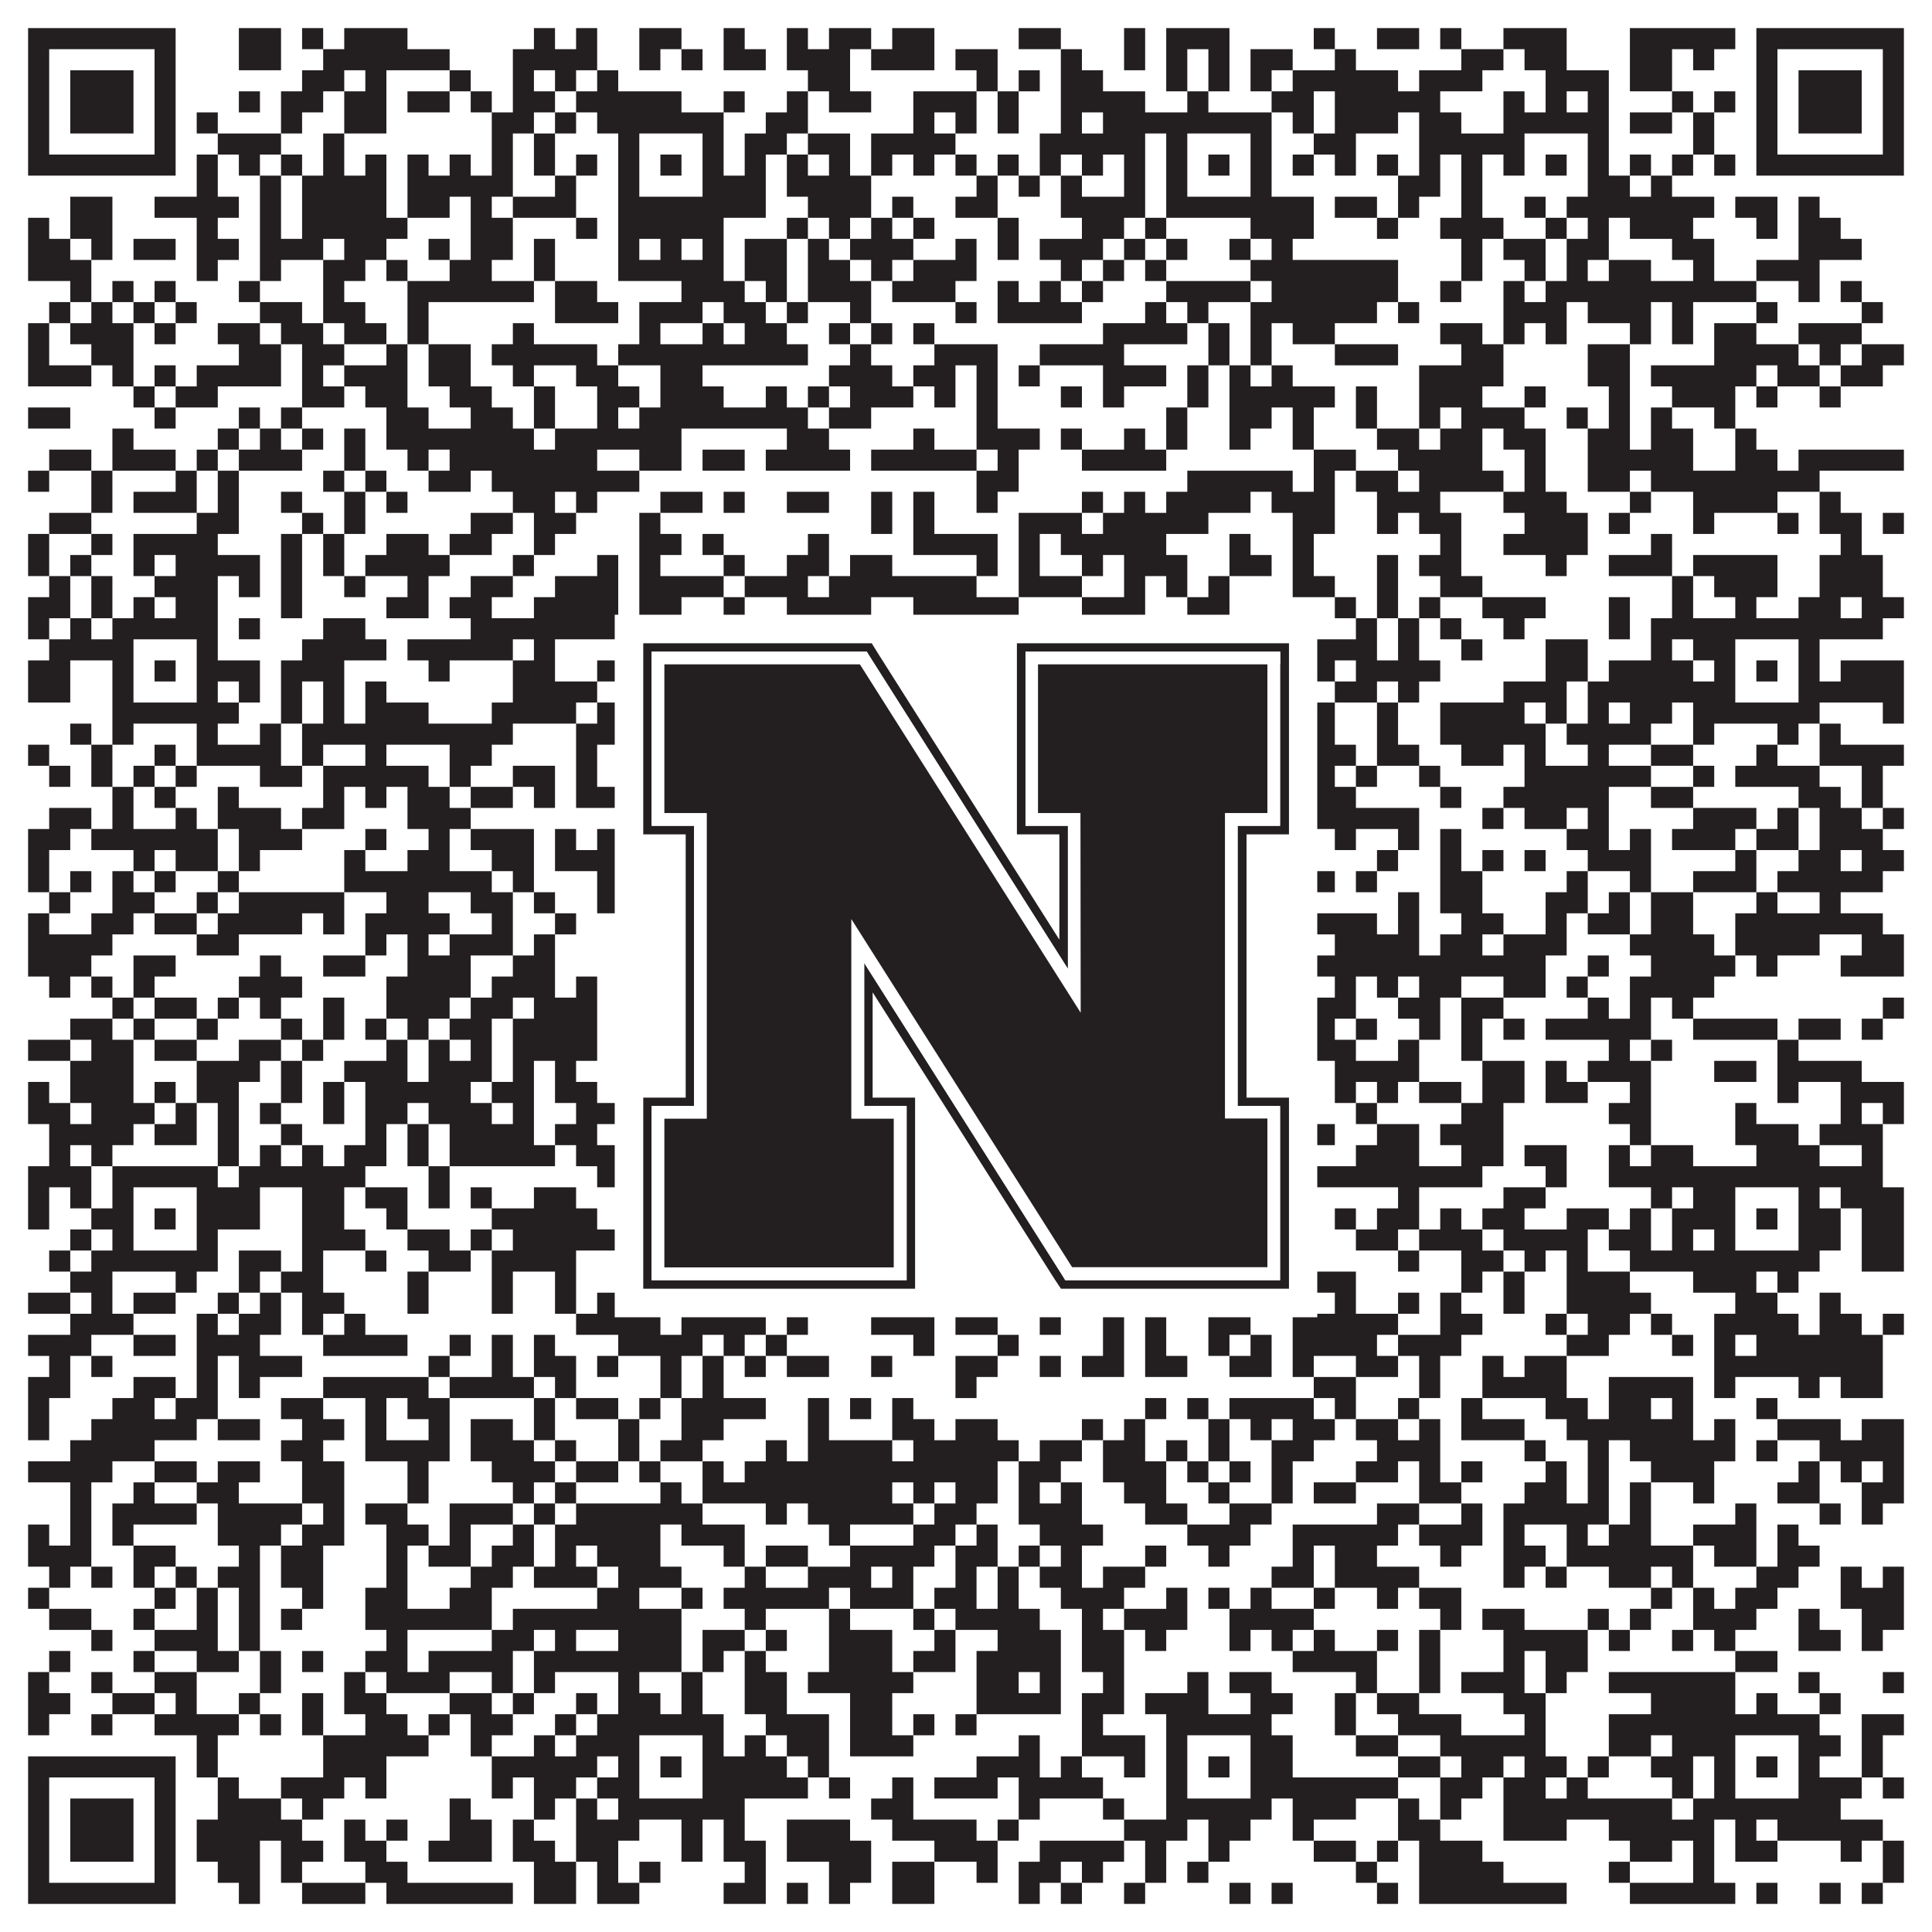
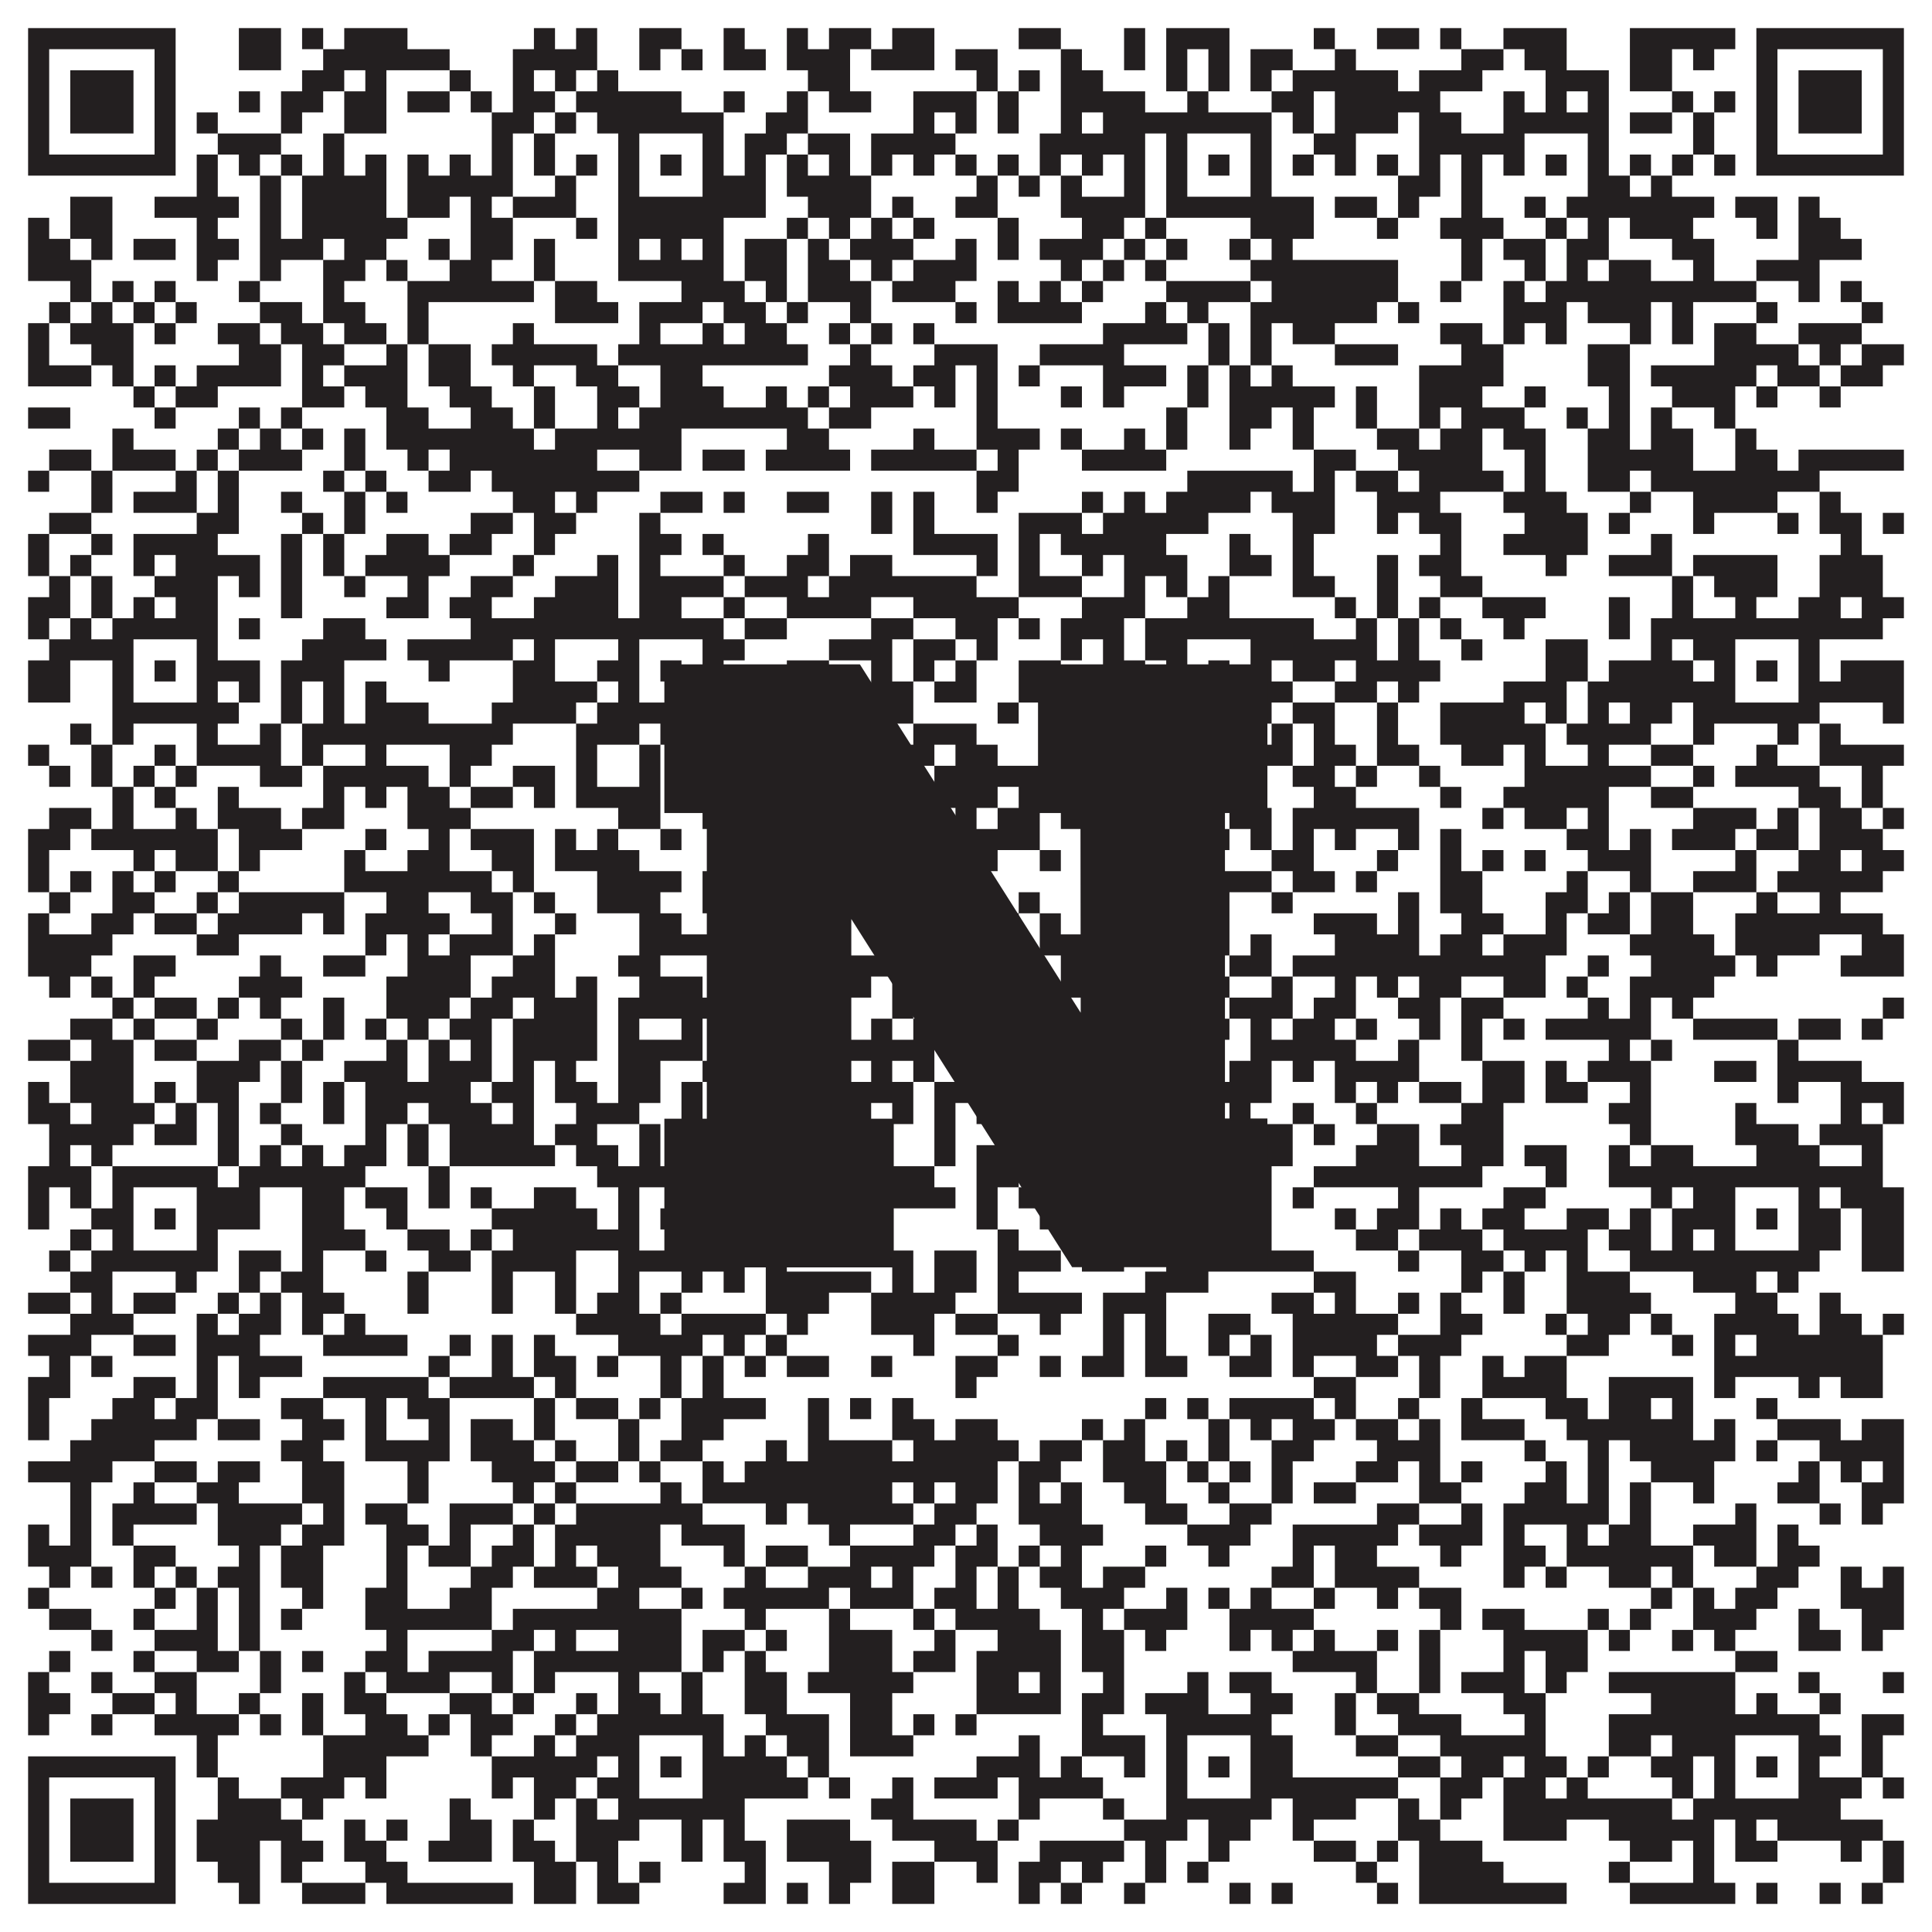
<svg xmlns="http://www.w3.org/2000/svg" version="1.1" width="1100px" height="1100px" viewBox="0 0 1100 1100">
-   <rect x="0" y="0" width="1100" height="1100" fill="#ffffff" fill-opacity="1" />
  <path fill="#231f20" fill-opacity="1" d="M16,16L100,16L100,28L16,28ZM136,16L160,16L160,28L136,28ZM172,16L184,16L184,28L172,28ZM196,16L232,16L232,28L196,28ZM304,16L316,16L316,28L304,28ZM328,16L340,16L340,28L328,28ZM364,16L388,16L388,28L364,28ZM412,16L424,16L424,28L412,28ZM448,16L460,16L460,28L448,28ZM472,16L496,16L496,28L472,28ZM508,16L532,16L532,28L508,28ZM580,16L604,16L604,28L580,28ZM640,16L652,16L652,28L640,28ZM664,16L700,16L700,28L664,28ZM748,16L760,16L760,28L748,28ZM784,16L808,16L808,28L784,28ZM820,16L832,16L832,28L820,28ZM856,16L892,16L892,28L856,28ZM928,16L988,16L988,28L928,28ZM1000,16L1084,16L1084,28L1000,28ZM16,28L28,28L28,40L16,40ZM88,28L100,28L100,40L88,40ZM136,28L160,28L160,40L136,40ZM184,28L256,28L256,40L184,40ZM292,28L340,28L340,40L292,40ZM364,28L376,28L376,40L364,40ZM388,28L400,28L400,40L388,40ZM412,28L436,28L436,40L412,40ZM448,28L484,28L484,40L448,40ZM496,28L532,28L532,40L496,40ZM544,28L568,28L568,40L544,40ZM604,28L616,28L616,40L604,40ZM640,28L652,28L652,40L640,40ZM664,28L676,28L676,40L664,40ZM688,28L700,28L700,40L688,40ZM712,28L736,28L736,40L712,40ZM760,28L772,28L772,40L760,40ZM832,28L856,28L856,40L832,40ZM868,28L892,28L892,40L868,40ZM928,28L952,28L952,40L928,40ZM964,28L976,28L976,40L964,40ZM1000,28L1012,28L1012,40L1000,40ZM1072,28L1084,28L1084,40L1072,40ZM16,40L28,40L28,52L16,52ZM40,40L76,40L76,52L40,52ZM88,40L100,40L100,52L88,52ZM172,40L196,40L196,52L172,52ZM208,40L220,40L220,52L208,52ZM256,40L268,40L268,52L256,52ZM292,40L304,40L304,52L292,52ZM316,40L328,40L328,52L316,52ZM340,40L352,40L352,52L340,52ZM460,40L484,40L484,52L460,52ZM556,40L568,40L568,52L556,52ZM580,40L592,40L592,52L580,52ZM604,40L628,40L628,52L604,52ZM664,40L676,40L676,52L664,52ZM688,40L700,40L700,52L688,52ZM712,40L724,40L724,52L712,52ZM736,40L796,40L796,52L736,52ZM808,40L844,40L844,52L808,52ZM880,40L916,40L916,52L880,52ZM928,40L952,40L952,52L928,52ZM1000,40L1012,40L1012,52L1000,52ZM1024,40L1060,40L1060,52L1024,52ZM1072,40L1084,40L1084,52L1072,52ZM16,52L28,52L28,64L16,64ZM40,52L76,52L76,64L40,64ZM88,52L100,52L100,64L88,64ZM136,52L148,52L148,64L136,64ZM160,52L184,52L184,64L160,64ZM196,52L220,52L220,64L196,64ZM232,52L256,52L256,64L232,64ZM268,52L280,52L280,64L268,64ZM292,52L316,52L316,64L292,64ZM328,52L388,52L388,64L328,64ZM412,52L424,52L424,64L412,64ZM448,52L460,52L460,64L448,64ZM472,52L496,52L496,64L472,64ZM520,52L556,52L556,64L520,64ZM568,52L580,52L580,64L568,64ZM604,52L652,52L652,64L604,64ZM676,52L688,52L688,64L676,64ZM724,52L748,52L748,64L724,64ZM760,52L820,52L820,64L760,64ZM856,52L868,52L868,64L856,64ZM880,52L892,52L892,64L880,64ZM904,52L916,52L916,64L904,64ZM952,52L964,52L964,64L952,64ZM976,52L988,52L988,64L976,64ZM1000,52L1012,52L1012,64L1000,64ZM1024,52L1060,52L1060,64L1024,64ZM1072,52L1084,52L1084,64L1072,64ZM16,64L28,64L28,76L16,76ZM40,64L76,64L76,76L40,76ZM88,64L100,64L100,76L88,76ZM112,64L124,64L124,76L112,76ZM160,64L172,64L172,76L160,76ZM196,64L220,64L220,76L196,76ZM280,64L304,64L304,76L280,76ZM316,64L328,64L328,76L316,76ZM340,64L412,64L412,76L340,76ZM436,64L460,64L460,76L436,76ZM520,64L532,64L532,76L520,76ZM544,64L556,64L556,76L544,76ZM568,64L580,64L580,76L568,76ZM604,64L616,64L616,76L604,76ZM628,64L724,64L724,76L628,76ZM736,64L748,64L748,76L736,76ZM760,64L796,64L796,76L760,76ZM808,64L832,64L832,76L808,76ZM856,64L916,64L916,76L856,76ZM928,64L952,64L952,76L928,76ZM964,64L976,64L976,76L964,76ZM1000,64L1012,64L1012,76L1000,76ZM1024,64L1060,64L1060,76L1024,76ZM1072,64L1084,64L1084,76L1072,76ZM16,76L28,76L28,88L16,88ZM88,76L100,76L100,88L88,88ZM124,76L160,76L160,88L124,88ZM184,76L196,76L196,88L184,88ZM280,76L292,76L292,88L280,88ZM304,76L316,76L316,88L304,88ZM352,76L364,76L364,88L352,88ZM400,76L412,76L412,88L400,88ZM424,76L448,76L448,88L424,88ZM460,76L484,76L484,88L460,88ZM496,76L544,76L544,88L496,88ZM592,76L652,76L652,88L592,88ZM664,76L676,76L676,88L664,88ZM712,76L724,76L724,88L712,88ZM748,76L772,76L772,88L748,88ZM808,76L868,76L868,88L808,88ZM904,76L916,76L916,88L904,88ZM964,76L976,76L976,88L964,88ZM1000,76L1012,76L1012,88L1000,88ZM1072,76L1084,76L1084,88L1072,88ZM16,88L100,88L100,100L16,100ZM112,88L124,88L124,100L112,100ZM136,88L148,88L148,100L136,100ZM160,88L172,88L172,100L160,100ZM184,88L196,88L196,100L184,100ZM208,88L220,88L220,100L208,100ZM232,88L244,88L244,100L232,100ZM256,88L268,88L268,100L256,100ZM280,88L292,88L292,100L280,100ZM304,88L316,88L316,100L304,100ZM328,88L340,88L340,100L328,100ZM352,88L364,88L364,100L352,100ZM376,88L388,88L388,100L376,100ZM400,88L412,88L412,100L400,100ZM424,88L436,88L436,100L424,100ZM448,88L460,88L460,100L448,100ZM472,88L484,88L484,100L472,100ZM496,88L508,88L508,100L496,100ZM520,88L532,88L532,100L520,100ZM544,88L556,88L556,100L544,100ZM568,88L580,88L580,100L568,100ZM592,88L604,88L604,100L592,100ZM616,88L628,88L628,100L616,100ZM640,88L652,88L652,100L640,100ZM664,88L676,88L676,100L664,100ZM688,88L700,88L700,100L688,100ZM712,88L724,88L724,100L712,100ZM736,88L748,88L748,100L736,100ZM760,88L772,88L772,100L760,100ZM784,88L796,88L796,100L784,100ZM808,88L820,88L820,100L808,100ZM832,88L844,88L844,100L832,100ZM856,88L868,88L868,100L856,100ZM880,88L892,88L892,100L880,100ZM904,88L916,88L916,100L904,100ZM928,88L940,88L940,100L928,100ZM952,88L964,88L964,100L952,100ZM976,88L988,88L988,100L976,100ZM1000,88L1084,88L1084,100L1000,100ZM112,100L124,100L124,112L112,112ZM148,100L160,100L160,112L148,112ZM172,100L220,100L220,112L172,112ZM232,100L292,100L292,112L232,112ZM316,100L328,100L328,112L316,112ZM352,100L364,100L364,112L352,112ZM400,100L436,100L436,112L400,112ZM448,100L496,100L496,112L448,112ZM556,100L568,100L568,112L556,112ZM580,100L592,100L592,112L580,112ZM604,100L616,100L616,112L604,112ZM640,100L652,100L652,112L640,112ZM664,100L676,100L676,112L664,112ZM712,100L724,100L724,112L712,112ZM796,100L820,100L820,112L796,112ZM832,100L844,100L844,112L832,112ZM904,100L928,100L928,112L904,112ZM940,100L952,100L952,112L940,112ZM40,112L64,112L64,124L40,124ZM88,112L136,112L136,124L88,124ZM148,112L160,112L160,124L148,124ZM172,112L220,112L220,124L172,124ZM232,112L256,112L256,124L232,124ZM268,112L280,112L280,124L268,124ZM292,112L328,112L328,124L292,124ZM352,112L436,112L436,124L352,124ZM460,112L496,112L496,124L460,124ZM508,112L520,112L520,124L508,124ZM544,112L568,112L568,124L544,124ZM604,112L652,112L652,124L604,124ZM664,112L748,112L748,124L664,124ZM760,112L784,112L784,124L760,124ZM796,112L808,112L808,124L796,124ZM832,112L844,112L844,124L832,124ZM868,112L880,112L880,124L868,124ZM892,112L976,112L976,124L892,124ZM988,112L1012,112L1012,124L988,124ZM1024,112L1036,112L1036,124L1024,124ZM16,124L28,124L28,136L16,136ZM40,124L64,124L64,136L40,136ZM112,124L124,124L124,136L112,136ZM148,124L160,124L160,136L148,136ZM172,124L232,124L232,136L172,136ZM268,124L292,124L292,136L268,136ZM328,124L340,124L340,136L328,136ZM352,124L412,124L412,136L352,136ZM448,124L460,124L460,136L448,136ZM472,124L484,124L484,136L472,136ZM496,124L508,124L508,136L496,136ZM520,124L532,124L532,136L520,136ZM568,124L580,124L580,136L568,136ZM616,124L640,124L640,136L616,136ZM652,124L664,124L664,136L652,136ZM712,124L748,124L748,136L712,136ZM784,124L796,124L796,136L784,136ZM820,124L856,124L856,136L820,136ZM880,124L892,124L892,136L880,136ZM904,124L916,124L916,136L904,136ZM928,124L964,124L964,136L928,136ZM1000,124L1012,124L1012,136L1000,136ZM1024,124L1048,124L1048,136L1024,136ZM16,136L40,136L40,148L16,148ZM52,136L64,136L64,148L52,148ZM76,136L100,136L100,148L76,148ZM112,136L136,136L136,148L112,148ZM148,136L184,136L184,148L148,148ZM196,136L220,136L220,148L196,148ZM244,136L256,136L256,148L244,148ZM268,136L292,136L292,148L268,148ZM304,136L316,136L316,148L304,148ZM352,136L364,136L364,148L352,148ZM376,136L388,136L388,148L376,148ZM400,136L412,136L412,148L400,148ZM424,136L448,136L448,148L424,148ZM460,136L472,136L472,148L460,148ZM484,136L520,136L520,148L484,148ZM544,136L556,136L556,148L544,148ZM568,136L580,136L580,148L568,148ZM592,136L628,136L628,148L592,148ZM640,136L652,136L652,148L640,148ZM664,136L676,136L676,148L664,148ZM700,136L712,136L712,148L700,148ZM724,136L736,136L736,148L724,148ZM832,136L844,136L844,148L832,148ZM856,136L880,136L880,148L856,148ZM892,136L916,136L916,148L892,148ZM952,136L976,136L976,148L952,148ZM1024,136L1060,136L1060,148L1024,148ZM16,148L52,148L52,160L16,160ZM112,148L124,148L124,160L112,160ZM148,148L160,148L160,160L148,160ZM184,148L208,148L208,160L184,160ZM220,148L232,148L232,160L220,160ZM256,148L280,148L280,160L256,160ZM304,148L316,148L316,160L304,160ZM352,148L412,148L412,160L352,160ZM424,148L448,148L448,160L424,160ZM460,148L484,148L484,160L460,160ZM496,148L508,148L508,160L496,160ZM520,148L556,148L556,160L520,160ZM604,148L616,148L616,160L604,160ZM628,148L640,148L640,160L628,160ZM652,148L664,148L664,160L652,160ZM712,148L796,148L796,160L712,160ZM832,148L844,148L844,160L832,160ZM868,148L880,148L880,160L868,160ZM892,148L904,148L904,160L892,160ZM916,148L940,148L940,160L916,160ZM964,148L976,148L976,160L964,160ZM1000,148L1036,148L1036,160L1000,160ZM40,160L52,160L52,172L40,172ZM64,160L76,160L76,172L64,172ZM88,160L100,160L100,172L88,172ZM136,160L148,160L148,172L136,172ZM184,160L196,160L196,172L184,172ZM232,160L304,160L304,172L232,172ZM316,160L340,160L340,172L316,172ZM388,160L424,160L424,172L388,172ZM436,160L448,160L448,172L436,172ZM460,160L496,160L496,172L460,172ZM508,160L544,160L544,172L508,172ZM568,160L580,160L580,172L568,172ZM592,160L604,160L604,172L592,172ZM616,160L628,160L628,172L616,172ZM664,160L712,160L712,172L664,172ZM724,160L796,160L796,172L724,172ZM820,160L832,160L832,172L820,172ZM856,160L868,160L868,172L856,172ZM880,160L1000,160L1000,172L880,172ZM1024,160L1036,160L1036,172L1024,172ZM1048,160L1060,160L1060,172L1048,172ZM28,172L40,172L40,184L28,184ZM52,172L64,172L64,184L52,184ZM76,172L88,172L88,184L76,184ZM100,172L112,172L112,184L100,184ZM148,172L172,172L172,184L148,184ZM184,172L208,172L208,184L184,184ZM232,172L244,172L244,184L232,184ZM316,172L352,172L352,184L316,184ZM364,172L400,172L400,184L364,184ZM412,172L436,172L436,184L412,184ZM448,172L460,172L460,184L448,184ZM484,172L496,172L496,184L484,184ZM544,172L556,172L556,184L544,184ZM568,172L616,172L616,184L568,184ZM652,172L664,172L664,184L652,184ZM676,172L688,172L688,184L676,184ZM712,172L784,172L784,184L712,184ZM796,172L808,172L808,184L796,184ZM856,172L892,172L892,184L856,184ZM904,172L940,172L940,184L904,184ZM952,172L964,172L964,184L952,184ZM1000,172L1012,172L1012,184L1000,184ZM1060,172L1072,172L1072,184L1060,184ZM16,184L28,184L28,196L16,196ZM40,184L76,184L76,196L40,196ZM88,184L100,184L100,196L88,196ZM124,184L148,184L148,196L124,196ZM160,184L184,184L184,196L160,196ZM196,184L220,184L220,196L196,196ZM232,184L244,184L244,196L232,196ZM292,184L304,184L304,196L292,196ZM364,184L376,184L376,196L364,196ZM400,184L412,184L412,196L400,196ZM424,184L448,184L448,196L424,196ZM472,184L484,184L484,196L472,196ZM496,184L508,184L508,196L496,196ZM520,184L532,184L532,196L520,196ZM628,184L676,184L676,196L628,196ZM688,184L700,184L700,196L688,196ZM712,184L724,184L724,196L712,196ZM736,184L760,184L760,196L736,196ZM820,184L844,184L844,196L820,196ZM856,184L868,184L868,196L856,196ZM880,184L892,184L892,196L880,196ZM928,184L940,184L940,196L928,196ZM952,184L964,184L964,196L952,196ZM976,184L1000,184L1000,196L976,196ZM1024,184L1060,184L1060,196L1024,196ZM16,196L28,196L28,208L16,208ZM52,196L76,196L76,208L52,208ZM136,196L160,196L160,208L136,208ZM172,196L196,196L196,208L172,208ZM220,196L232,196L232,208L220,208ZM244,196L268,196L268,208L244,208ZM280,196L340,196L340,208L280,208ZM352,196L460,196L460,208L352,208ZM484,196L496,196L496,208L484,208ZM532,196L568,196L568,208L532,208ZM592,196L640,196L640,208L592,208ZM688,196L700,196L700,208L688,208ZM712,196L724,196L724,208L712,208ZM760,196L796,196L796,208L760,208ZM832,196L856,196L856,208L832,208ZM904,196L928,196L928,208L904,208ZM976,196L1024,196L1024,208L976,208ZM1036,196L1048,196L1048,208L1036,208ZM1060,196L1084,196L1084,208L1060,208ZM16,208L52,208L52,220L16,220ZM64,208L76,208L76,220L64,220ZM88,208L100,208L100,220L88,220ZM112,208L160,208L160,220L112,220ZM172,208L184,208L184,220L172,220ZM196,208L232,208L232,220L196,220ZM244,208L268,208L268,220L244,220ZM292,208L304,208L304,220L292,220ZM328,208L352,208L352,220L328,220ZM376,208L400,208L400,220L376,220ZM472,208L508,208L508,220L472,220ZM520,208L544,208L544,220L520,220ZM556,208L568,208L568,220L556,220ZM580,208L592,208L592,220L580,220ZM628,208L664,208L664,220L628,220ZM676,208L688,208L688,220L676,220ZM700,208L712,208L712,220L700,220ZM724,208L736,208L736,220L724,220ZM808,208L856,208L856,220L808,220ZM904,208L928,208L928,220L904,220ZM940,208L1000,208L1000,220L940,220ZM1012,208L1036,208L1036,220L1012,220ZM1048,208L1072,208L1072,220L1048,220ZM76,220L88,220L88,232L76,232ZM100,220L124,220L124,232L100,232ZM172,220L196,220L196,232L172,232ZM208,220L232,220L232,232L208,232ZM256,220L280,220L280,232L256,232ZM304,220L316,220L316,232L304,232ZM340,220L364,220L364,232L340,232ZM376,220L412,220L412,232L376,232ZM436,220L448,220L448,232L436,232ZM460,220L472,220L472,232L460,232ZM484,220L520,220L520,232L484,232ZM532,220L544,220L544,232L532,232ZM556,220L568,220L568,232L556,232ZM604,220L616,220L616,232L604,232ZM628,220L640,220L640,232L628,232ZM676,220L688,220L688,232L676,232ZM700,220L760,220L760,232L700,232ZM772,220L784,220L784,232L772,232ZM808,220L844,220L844,232L808,232ZM868,220L880,220L880,232L868,232ZM916,220L928,220L928,232L916,232ZM952,220L988,220L988,232L952,232ZM1000,220L1012,220L1012,232L1000,232ZM1036,220L1048,220L1048,232L1036,232ZM16,232L40,232L40,244L16,244ZM88,232L100,232L100,244L88,244ZM136,232L148,232L148,244L136,244ZM160,232L172,232L172,244L160,244ZM220,232L244,232L244,244L220,244ZM268,232L292,232L292,244L268,244ZM304,232L316,232L316,244L304,244ZM340,232L352,232L352,244L340,244ZM364,232L460,232L460,244L364,244ZM472,232L496,232L496,244L472,244ZM556,232L568,232L568,244L556,244ZM664,232L676,232L676,244L664,244ZM700,232L724,232L724,244L700,244ZM736,232L748,232L748,244L736,244ZM772,232L784,232L784,244L772,244ZM808,232L820,232L820,244L808,244ZM832,232L868,232L868,244L832,244ZM892,232L904,232L904,244L892,244ZM916,232L928,232L928,244L916,244ZM940,232L952,232L952,244L940,244ZM976,232L988,232L988,244L976,244ZM64,244L76,244L76,256L64,256ZM124,244L136,244L136,256L124,256ZM148,244L160,244L160,256L148,256ZM172,244L184,244L184,256L172,256ZM196,244L208,244L208,256L196,256ZM220,244L304,244L304,256L220,256ZM316,244L388,244L388,256L316,256ZM448,244L472,244L472,256L448,256ZM520,244L532,244L532,256L520,256ZM556,244L592,244L592,256L556,256ZM604,244L616,244L616,256L604,256ZM640,244L652,244L652,256L640,256ZM664,244L676,244L676,256L664,256ZM700,244L712,244L712,256L700,256ZM736,244L748,244L748,256L736,256ZM784,244L808,244L808,256L784,256ZM820,244L844,244L844,256L820,256ZM856,244L880,244L880,256L856,256ZM904,244L928,244L928,256L904,256ZM940,244L964,244L964,256L940,256ZM988,244L1000,244L1000,256L988,256ZM28,256L52,256L52,268L28,268ZM64,256L100,256L100,268L64,268ZM112,256L124,256L124,268L112,268ZM136,256L172,256L172,268L136,268ZM196,256L208,256L208,268L196,268ZM232,256L244,256L244,268L232,268ZM256,256L340,256L340,268L256,268ZM364,256L388,256L388,268L364,268ZM400,256L424,256L424,268L400,268ZM436,256L484,256L484,268L436,268ZM496,256L556,256L556,268L496,268ZM568,256L580,256L580,268L568,268ZM616,256L664,256L664,268L616,268ZM748,256L772,256L772,268L748,268ZM796,256L844,256L844,268L796,268ZM868,256L880,256L880,268L868,268ZM904,256L964,256L964,268L904,268ZM988,256L1012,256L1012,268L988,268ZM1024,256L1084,256L1084,268L1024,268ZM16,268L28,268L28,280L16,280ZM52,268L64,268L64,280L52,280ZM100,268L112,268L112,280L100,280ZM124,268L136,268L136,280L124,280ZM184,268L196,268L196,280L184,280ZM208,268L220,268L220,280L208,280ZM244,268L268,268L268,280L244,280ZM280,268L364,268L364,280L280,280ZM556,268L580,268L580,280L556,280ZM676,268L736,268L736,280L676,280ZM748,268L760,268L760,280L748,280ZM772,268L796,268L796,280L772,280ZM808,268L856,268L856,280L808,280ZM868,268L880,268L880,280L868,280ZM904,268L928,268L928,280L904,280ZM940,268L1036,268L1036,280L940,280ZM52,280L64,280L64,292L52,292ZM76,280L112,280L112,292L76,292ZM124,280L136,280L136,292L124,292ZM160,280L172,280L172,292L160,292ZM196,280L208,280L208,292L196,292ZM220,280L232,280L232,292L220,292ZM292,280L316,280L316,292L292,292ZM328,280L340,280L340,292L328,292ZM376,280L400,280L400,292L376,292ZM412,280L424,280L424,292L412,292ZM448,280L472,280L472,292L448,292ZM496,280L508,280L508,292L496,292ZM520,280L532,280L532,292L520,292ZM556,280L568,280L568,292L556,292ZM616,280L628,280L628,292L616,292ZM640,280L652,280L652,292L640,292ZM664,280L712,280L712,292L664,292ZM724,280L760,280L760,292L724,292ZM784,280L820,280L820,292L784,292ZM856,280L892,280L892,292L856,292ZM928,280L940,280L940,292L928,292ZM964,280L1012,280L1012,292L964,292ZM1036,280L1048,280L1048,292L1036,292ZM28,292L52,292L52,304L28,304ZM112,292L136,292L136,304L112,304ZM172,292L184,292L184,304L172,304ZM196,292L208,292L208,304L196,304ZM268,292L292,292L292,304L268,304ZM304,292L328,292L328,304L304,304ZM364,292L376,292L376,304L364,304ZM496,292L508,292L508,304L496,304ZM520,292L532,292L532,304L520,304ZM580,292L616,292L616,304L580,304ZM628,292L688,292L688,304L628,304ZM736,292L760,292L760,304L736,304ZM784,292L796,292L796,304L784,304ZM808,292L832,292L832,304L808,304ZM868,292L904,292L904,304L868,304ZM916,292L928,292L928,304L916,304ZM964,292L976,292L976,304L964,304ZM1012,292L1024,292L1024,304L1012,304ZM1036,292L1060,292L1060,304L1036,304ZM1072,292L1084,292L1084,304L1072,304ZM16,304L28,304L28,316L16,316ZM52,304L64,304L64,316L52,316ZM76,304L124,304L124,316L76,316ZM160,304L172,304L172,316L160,316ZM184,304L196,304L196,316L184,316ZM220,304L244,304L244,316L220,316ZM256,304L280,304L280,316L256,316ZM304,304L316,304L316,316L304,316ZM364,304L388,304L388,316L364,316ZM400,304L412,304L412,316L400,316ZM460,304L472,304L472,316L460,316ZM520,304L568,304L568,316L520,316ZM580,304L592,304L592,316L580,316ZM604,304L664,304L664,316L604,316ZM700,304L712,304L712,316L700,316ZM736,304L748,304L748,316L736,316ZM820,304L832,304L832,316L820,316ZM856,304L904,304L904,316L856,316ZM940,304L952,304L952,316L940,316ZM1048,304L1060,304L1060,316L1048,316ZM16,316L28,316L28,328L16,328ZM40,316L52,316L52,328L40,328ZM76,316L88,316L88,328L76,328ZM100,316L148,316L148,328L100,328ZM160,316L172,316L172,328L160,328ZM184,316L196,316L196,328L184,328ZM208,316L256,316L256,328L208,328ZM292,316L304,316L304,328L292,328ZM340,316L352,316L352,328L340,328ZM364,316L376,316L376,328L364,328ZM412,316L424,316L424,328L412,328ZM448,316L472,316L472,328L448,328ZM484,316L508,316L508,328L484,328ZM556,316L568,316L568,328L556,328ZM580,316L592,316L592,328L580,328ZM616,316L628,316L628,328L616,328ZM640,316L676,316L676,328L640,328ZM700,316L724,316L724,328L700,328ZM736,316L748,316L748,328L736,328ZM784,316L796,316L796,328L784,328ZM808,316L832,316L832,328L808,328ZM880,316L892,316L892,328L880,328ZM916,316L952,316L952,328L916,328ZM964,316L1012,316L1012,328L964,328ZM1036,316L1072,316L1072,328L1036,328ZM28,328L40,328L40,340L28,340ZM52,328L64,328L64,340L52,340ZM88,328L124,328L124,340L88,340ZM136,328L148,328L148,340L136,340ZM160,328L172,328L172,340L160,340ZM196,328L208,328L208,340L196,340ZM232,328L244,328L244,340L232,340ZM268,328L292,328L292,340L268,340ZM316,328L352,328L352,340L316,340ZM364,328L412,328L412,340L364,340ZM424,328L460,328L460,340L424,340ZM472,328L556,328L556,340L472,340ZM580,328L616,328L616,340L580,340ZM640,328L652,328L652,340L640,340ZM664,328L676,328L676,340L664,340ZM688,328L700,328L700,340L688,340ZM736,328L760,328L760,340L736,340ZM784,328L796,328L796,340L784,340ZM820,328L844,328L844,340L820,340ZM952,328L964,328L964,340L952,340ZM976,328L1012,328L1012,340L976,340ZM1036,328L1072,328L1072,340L1036,340ZM16,340L40,340L40,352L16,352ZM52,340L64,340L64,352L52,352ZM76,340L88,340L88,352L76,352ZM100,340L124,340L124,352L100,352ZM160,340L172,340L172,352L160,352ZM220,340L244,340L244,352L220,352ZM256,340L280,340L280,352L256,352ZM304,340L352,340L352,352L304,352ZM364,340L388,340L388,352L364,352ZM412,340L424,340L424,352L412,352ZM448,340L496,340L496,352L448,352ZM520,340L580,340L580,352L520,352ZM616,340L652,340L652,352L616,352ZM676,340L700,340L700,352L676,352ZM760,340L772,340L772,352L760,352ZM784,340L796,340L796,352L784,352ZM808,340L820,340L820,352L808,352ZM844,340L880,340L880,352L844,352ZM916,340L928,340L928,352L916,352ZM952,340L964,340L964,352L952,352ZM988,340L1000,340L1000,352L988,352ZM1024,340L1048,340L1048,352L1024,352ZM1060,340L1084,340L1084,352L1060,352ZM16,352L28,352L28,364L16,364ZM40,352L52,352L52,364L40,364ZM64,352L124,352L124,364L64,364ZM136,352L148,352L148,364L136,364ZM184,352L208,352L208,364L184,364ZM268,352L412,352L412,364L268,364ZM424,352L448,352L448,364L424,364ZM496,352L520,352L520,364L496,364ZM544,352L568,352L568,364L544,364ZM580,352L592,352L592,364L580,364ZM604,352L640,352L640,364L604,364ZM652,352L748,352L748,364L652,364ZM772,352L784,352L784,364L772,364ZM796,352L808,352L808,364L796,364ZM820,352L832,352L832,364L820,364ZM856,352L868,352L868,364L856,364ZM916,352L928,352L928,364L916,364ZM940,352L1072,352L1072,364L940,364ZM28,364L76,364L76,376L28,376ZM112,364L124,364L124,376L112,376ZM172,364L220,364L220,376L172,376ZM232,364L292,364L292,376L232,376ZM304,364L316,364L316,376L304,376ZM352,364L364,364L364,376L352,376ZM400,364L424,364L424,376L400,376ZM472,364L508,364L508,376L472,376ZM520,364L544,364L544,376L520,376ZM556,364L568,364L568,376L556,376ZM604,364L616,364L616,376L604,376ZM628,364L640,364L640,376L628,376ZM652,364L676,364L676,376L652,376ZM712,364L784,364L784,376L712,376ZM796,364L808,364L808,376L796,376ZM832,364L844,364L844,376L832,376ZM880,364L904,364L904,376L880,376ZM940,364L952,364L952,376L940,376ZM964,364L988,364L988,376L964,376ZM1024,364L1036,364L1036,376L1024,376ZM16,376L40,376L40,388L16,388ZM64,376L76,376L76,388L64,388ZM88,376L100,376L100,388L88,388ZM112,376L148,376L148,388L112,388ZM160,376L196,376L196,388L160,388ZM244,376L256,376L256,388L244,388ZM292,376L316,376L316,388L292,388ZM340,376L364,376L364,388L340,388ZM376,376L388,376L388,388L376,388ZM400,376L412,376L412,388L400,388ZM448,376L472,376L472,388L448,388ZM496,376L508,376L508,388L496,388ZM520,376L532,376L532,388L520,388ZM544,376L556,376L556,388L544,388ZM580,376L604,376L604,388L580,388ZM628,376L652,376L652,388L628,388ZM664,376L676,376L676,388L664,388ZM688,376L700,376L700,388L688,388ZM712,376L724,376L724,388L712,388ZM736,376L760,376L760,388L736,388ZM772,376L820,376L820,388L772,388ZM880,376L904,376L904,388L880,388ZM916,376L964,376L964,388L916,388ZM976,376L988,376L988,388L976,388ZM1000,376L1012,376L1012,388L1000,388ZM1024,376L1036,376L1036,388L1024,388ZM1048,376L1084,376L1084,388L1048,388ZM16,388L40,388L40,400L16,400ZM64,388L76,388L76,400L64,400ZM112,388L124,388L124,400L112,400ZM136,388L148,388L148,400L136,400ZM160,388L172,388L172,400L160,400ZM184,388L196,388L196,400L184,400ZM208,388L220,388L220,400L208,400ZM292,388L340,388L340,400L292,400ZM352,388L364,388L364,400L352,400ZM400,388L424,388L424,400L400,400ZM436,388L448,388L448,400L436,400ZM472,388L484,388L484,400L472,400ZM496,388L520,388L520,400L496,400ZM532,388L556,388L556,400L532,400ZM580,388L616,388L616,400L580,400ZM640,388L676,388L676,400L640,400ZM712,388L736,388L736,400L712,400ZM760,388L784,388L784,400L760,400ZM796,388L808,388L808,400L796,400ZM856,388L892,388L892,400L856,400ZM904,388L988,388L988,400L904,400ZM1024,388L1084,388L1084,400L1024,400ZM64,400L136,400L136,412L64,412ZM160,400L172,400L172,412L160,412ZM184,400L196,400L196,412L184,412ZM208,400L244,400L244,412L208,412ZM280,400L328,400L328,412L280,412ZM340,400L412,400L412,412L340,412ZM424,400L436,400L436,412L424,412ZM448,400L520,400L520,412L448,412ZM568,400L580,400L580,412L568,412ZM604,400L628,400L628,412L604,412ZM664,400L724,400L724,412L664,412ZM736,400L760,400L760,412L736,412ZM784,400L796,400L796,412L784,412ZM820,400L868,400L868,412L820,412ZM880,400L892,400L892,412L880,412ZM904,400L916,400L916,412L904,412ZM928,400L952,400L952,412L928,412ZM964,400L1036,400L1036,412L964,412ZM1072,400L1084,400L1084,412L1072,412ZM40,412L52,412L52,424L40,424ZM64,412L76,412L76,424L64,424ZM112,412L124,412L124,424L112,424ZM148,412L160,412L160,424L148,424ZM172,412L292,412L292,424L172,424ZM328,412L364,412L364,424L328,424ZM376,412L400,412L400,424L376,424ZM424,412L448,412L448,424L424,424ZM472,412L508,412L508,424L472,424ZM520,412L556,412L556,424L520,424ZM592,412L604,412L604,424L592,424ZM616,412L640,412L640,424L616,424ZM700,412L712,412L712,424L700,424ZM724,412L736,412L736,424L724,424ZM748,412L760,412L760,424L748,424ZM784,412L796,412L796,424L784,424ZM820,412L880,412L880,424L820,424ZM892,412L940,412L940,424L892,424ZM964,412L976,412L976,424L964,424ZM1012,412L1024,412L1024,424L1012,424ZM1036,412L1048,412L1048,424L1036,424ZM16,424L28,424L28,436L16,436ZM52,424L64,424L64,436L52,436ZM88,424L100,424L100,436L88,436ZM112,424L160,424L160,436L112,436ZM172,424L184,424L184,436L172,436ZM208,424L220,424L220,436L208,436ZM256,424L280,424L280,436L256,436ZM328,424L340,424L340,436L328,436ZM364,424L376,424L376,436L364,436ZM388,424L400,424L400,436L388,436ZM424,424L436,424L436,436L424,436ZM448,424L460,424L460,436L448,436ZM496,424L532,424L532,436L496,436ZM544,424L568,424L568,436L544,436ZM592,424L604,424L604,436L592,436ZM616,424L640,424L640,436L616,436ZM652,424L736,424L736,436L652,436ZM748,424L772,424L772,436L748,436ZM784,424L808,424L808,436L784,436ZM832,424L856,424L856,436L832,436ZM868,424L880,424L880,436L868,436ZM904,424L916,424L916,436L904,436ZM940,424L964,424L964,436L940,436ZM1000,424L1012,424L1012,436L1000,436ZM1036,424L1084,424L1084,436L1036,436ZM28,436L40,436L40,448L28,448ZM52,436L64,436L64,448L52,448ZM76,436L88,436L88,448L76,448ZM100,436L112,436L112,448L100,448ZM148,436L172,436L172,448L148,448ZM184,436L244,436L244,448L184,448ZM256,436L268,436L268,448L256,448ZM292,436L316,436L316,448L292,448ZM328,436L340,436L340,448L328,448ZM364,436L376,436L376,448L364,448ZM388,436L400,436L400,448L388,448ZM448,436L496,436L496,448L448,448ZM508,436L520,436L520,448L508,448ZM532,436L604,436L604,448L532,448ZM640,436L664,436L664,448L640,448ZM676,436L712,436L712,448L676,448ZM736,436L760,436L760,448L736,448ZM772,436L784,436L784,448L772,448ZM808,436L820,436L820,448L808,448ZM868,436L940,436L940,448L868,448ZM964,436L976,436L976,448L964,448ZM988,436L1036,436L1036,448L988,448ZM1060,436L1072,436L1072,448L1060,448ZM64,448L76,448L76,460L64,460ZM88,448L100,448L100,460L88,460ZM124,448L136,448L136,460L124,460ZM184,448L196,448L196,460L184,460ZM208,448L220,448L220,460L208,460ZM232,448L256,448L256,460L232,460ZM268,448L292,448L292,460L268,460ZM304,448L316,448L316,460L304,460ZM328,448L376,448L376,460L328,460ZM400,448L448,448L448,460L400,460ZM520,448L568,448L568,460L520,460ZM580,448L616,448L616,460L580,460ZM640,448L652,448L652,460L640,460ZM664,448L688,448L688,460L664,460ZM748,448L772,448L772,460L748,460ZM820,448L832,448L832,460L820,460ZM856,448L916,448L916,460L856,460ZM940,448L964,448L964,460L940,460ZM1024,448L1048,448L1048,460L1024,460ZM1060,448L1072,448L1072,460L1060,460ZM28,460L52,460L52,472L28,472ZM64,460L76,460L76,472L64,472ZM100,460L112,460L112,472L100,472ZM124,460L160,460L160,472L124,472ZM172,460L196,460L196,472L172,472ZM232,460L268,460L268,472L232,472ZM352,460L376,460L376,472L352,472ZM400,460L412,460L412,472L400,472ZM424,460L436,460L436,472L424,472ZM448,460L460,460L460,472L448,472ZM484,460L496,460L496,472L484,472ZM544,460L556,460L556,472L544,472ZM568,460L592,460L592,472L568,472ZM604,460L616,460L616,472L604,472ZM628,460L640,460L640,472L628,472ZM652,460L676,460L676,472L652,472ZM700,460L724,460L724,472L700,472ZM736,460L808,460L808,472L736,472ZM844,460L856,460L856,472L844,472ZM868,460L892,460L892,472L868,472ZM904,460L916,460L916,472L904,472ZM964,460L1000,460L1000,472L964,472ZM1012,460L1024,460L1024,472L1012,472ZM1036,460L1060,460L1060,472L1036,472ZM1072,460L1084,460L1084,472L1072,472ZM16,472L40,472L40,484L16,484ZM52,472L124,472L124,484L52,484ZM136,472L172,472L172,484L136,484ZM208,472L220,472L220,484L208,484ZM244,472L256,472L256,484L244,484ZM268,472L304,472L304,484L268,484ZM316,472L328,472L328,484L316,484ZM340,472L352,472L352,484L340,484ZM376,472L388,472L388,484L376,484ZM424,472L460,472L460,484L424,484ZM484,472L508,472L508,484L484,484ZM544,472L592,472L592,484L544,484ZM628,472L664,472L664,484L628,484ZM676,472L700,472L700,484L676,484ZM712,472L724,472L724,484L712,484ZM736,472L748,472L748,484L736,484ZM760,472L772,472L772,484L760,484ZM796,472L808,472L808,484L796,484ZM820,472L832,472L832,484L820,484ZM892,472L916,472L916,484L892,484ZM928,472L940,472L940,484L928,484ZM952,472L988,472L988,484L952,484ZM1000,472L1024,472L1024,484L1000,484ZM1036,472L1072,472L1072,484L1036,484ZM16,484L28,484L28,496L16,496ZM76,484L88,484L88,496L76,496ZM100,484L124,484L124,496L100,496ZM136,484L148,484L148,496L136,496ZM196,484L208,484L208,496L196,496ZM232,484L256,484L256,496L232,496ZM280,484L304,484L304,496L280,496ZM316,484L364,484L364,496L316,496ZM472,484L508,484L508,496L472,496ZM532,484L568,484L568,496L532,496ZM592,484L604,484L604,496L592,496ZM628,484L664,484L664,496L628,496ZM724,484L748,484L748,496L724,496ZM784,484L796,484L796,496L784,496ZM820,484L832,484L832,496L820,496ZM844,484L856,484L856,496L844,496ZM868,484L880,484L880,496L868,496ZM904,484L940,484L940,496L904,496ZM988,484L1000,484L1000,496L988,496ZM1024,484L1048,484L1048,496L1024,496ZM1060,484L1084,484L1084,496L1060,496ZM16,496L28,496L28,508L16,508ZM40,496L52,496L52,508L40,508ZM64,496L76,496L76,508L64,508ZM88,496L100,496L100,508L88,508ZM124,496L136,496L136,508L124,508ZM196,496L280,496L280,508L196,508ZM292,496L304,496L304,508L292,508ZM340,496L388,496L388,508L340,508ZM400,496L412,496L412,508L400,508ZM424,496L436,496L436,508L424,508ZM448,496L496,496L496,508L448,508ZM508,496L544,496L544,508L508,508ZM616,496L664,496L664,508L616,508ZM688,496L724,496L724,508L688,508ZM736,496L760,496L760,508L736,508ZM772,496L784,496L784,508L772,508ZM820,496L844,496L844,508L820,508ZM892,496L904,496L904,508L892,508ZM928,496L940,496L940,508L928,508ZM964,496L1000,496L1000,508L964,508ZM1012,496L1072,496L1072,508L1012,508ZM28,508L40,508L40,520L28,520ZM64,508L88,508L88,520L64,520ZM112,508L124,508L124,520L112,520ZM136,508L196,508L196,520L136,520ZM220,508L244,508L244,520L220,520ZM268,508L292,508L292,520L268,520ZM304,508L316,508L316,520L304,520ZM340,508L376,508L376,520L340,520ZM400,508L436,508L436,520L400,520ZM460,508L472,508L472,520L460,520ZM508,508L532,508L532,520L508,520ZM544,508L556,508L556,520L544,520ZM580,508L592,508L592,520L580,520ZM616,508L628,508L628,520L616,520ZM664,508L700,508L700,520L664,520ZM724,508L736,508L736,520L724,520ZM796,508L808,508L808,520L796,520ZM820,508L844,508L844,520L820,520ZM880,508L904,508L904,520L880,520ZM916,508L928,508L928,520L916,520ZM940,508L964,508L964,520L940,520ZM1000,508L1012,508L1012,520L1000,520ZM1036,508L1048,508L1048,520L1036,520ZM16,520L28,520L28,532L16,532ZM52,520L76,520L76,532L52,532ZM88,520L112,520L112,532L88,532ZM124,520L172,520L172,532L124,532ZM184,520L196,520L196,532L184,532ZM208,520L256,520L256,532L208,532ZM280,520L292,520L292,532L280,532ZM316,520L328,520L328,532L316,532ZM364,520L388,520L388,532L364,532ZM424,520L448,520L448,532L424,532ZM472,520L484,520L484,532L472,532ZM520,520L532,520L532,532L520,532ZM544,520L556,520L556,532L544,532ZM568,520L580,520L580,532L568,532ZM592,520L604,520L604,532L592,532ZM640,520L700,520L700,532L640,532ZM748,520L784,520L784,532L748,532ZM796,520L808,520L808,532L796,532ZM832,520L856,520L856,532L832,532ZM880,520L892,520L892,532L880,532ZM904,520L928,520L928,532L904,532ZM940,520L964,520L964,532L940,532ZM988,520L1072,520L1072,532L988,532ZM16,532L64,532L64,544L16,544ZM112,532L136,532L136,544L112,544ZM208,532L220,532L220,544L208,544ZM232,532L244,532L244,544L232,544ZM256,532L292,532L292,544L256,544ZM304,532L316,532L316,544L304,544ZM364,532L412,532L412,544L364,544ZM436,532L448,532L448,544L436,544ZM472,532L484,532L484,544L472,544ZM508,532L520,532L520,544L508,544ZM532,532L568,532L568,544L532,544ZM592,532L616,532L616,544L592,544ZM640,532L664,532L664,544L640,544ZM688,532L700,532L700,544L688,544ZM712,532L724,532L724,544L712,544ZM760,532L808,532L808,544L760,544ZM820,532L844,532L844,544L820,544ZM856,532L892,532L892,544L856,544ZM928,532L976,532L976,544L928,544ZM988,532L1036,532L1036,544L988,544ZM1060,532L1084,532L1084,544L1060,544ZM16,544L52,544L52,556L16,556ZM76,544L100,544L100,556L76,556ZM148,544L160,544L160,556L148,556ZM184,544L208,544L208,556L184,556ZM232,544L268,544L268,556L232,556ZM292,544L316,544L316,556L292,556ZM352,544L376,544L376,556L352,556ZM460,544L472,544L472,556L460,556ZM484,544L508,544L508,556L484,556ZM532,544L544,544L544,556L532,556ZM556,544L568,544L568,556L556,556ZM580,544L592,544L592,556L580,556ZM604,544L616,544L616,556L604,556ZM664,544L688,544L688,556L664,556ZM700,544L724,544L724,556L700,556ZM736,544L880,544L880,556L736,556ZM904,544L916,544L916,556L904,556ZM940,544L988,544L988,556L940,556ZM1000,544L1012,544L1012,556L1000,556ZM1048,544L1084,544L1084,556L1048,556ZM28,556L40,556L40,568L28,568ZM52,556L64,556L64,568L52,568ZM76,556L88,556L88,568L76,568ZM136,556L172,556L172,568L136,568ZM220,556L268,556L268,568L220,568ZM280,556L316,556L316,568L280,568ZM328,556L340,556L340,568L328,568ZM364,556L400,556L400,568L364,568ZM424,556L496,556L496,568L424,568ZM508,556L520,556L520,568L508,568ZM604,556L616,556L616,568L604,568ZM688,556L700,556L700,568L688,568ZM724,556L736,556L736,568L724,568ZM760,556L772,556L772,568L760,568ZM784,556L796,556L796,568L784,568ZM808,556L832,556L832,568L808,568ZM856,556L880,556L880,568L856,568ZM892,556L904,556L904,568L892,568ZM928,556L976,556L976,568L928,568ZM64,568L76,568L76,580L64,580ZM88,568L112,568L112,580L88,580ZM124,568L136,568L136,580L124,580ZM148,568L160,568L160,580L148,580ZM184,568L196,568L196,580L184,580ZM220,568L256,568L256,580L220,580ZM268,568L292,568L292,580L268,580ZM304,568L340,568L340,580L304,580ZM352,568L424,568L424,580L352,580ZM436,568L448,568L448,580L436,580ZM472,568L484,568L484,580L472,580ZM508,568L520,568L520,580L508,580ZM592,568L604,568L604,580L592,580ZM616,568L652,568L652,580L616,580ZM664,568L688,568L688,580L664,580ZM700,568L736,568L736,580L700,580ZM748,568L772,568L772,580L748,580ZM796,568L820,568L820,580L796,580ZM832,568L856,568L856,580L832,580ZM904,568L916,568L916,580L904,580ZM928,568L940,568L940,580L928,580ZM952,568L964,568L964,580L952,580ZM1072,568L1084,568L1084,580L1072,580ZM40,580L64,580L64,592L40,592ZM76,580L88,580L88,592L76,592ZM112,580L124,580L124,592L112,592ZM160,580L172,580L172,592L160,592ZM184,580L196,580L196,592L184,592ZM208,580L220,580L220,592L208,592ZM232,580L244,580L244,592L232,592ZM256,580L280,580L280,592L256,592ZM292,580L340,580L340,592L292,592ZM352,580L364,580L364,592L352,592ZM388,580L400,580L400,592L388,592ZM436,580L448,580L448,592L436,592ZM460,580L484,580L484,592L460,592ZM496,580L508,580L508,592L496,592ZM520,580L532,580L532,592L520,592ZM640,580L652,580L652,592L640,592ZM664,580L676,580L676,592L664,592ZM688,580L700,580L700,592L688,592ZM712,580L724,580L724,592L712,592ZM736,580L760,580L760,592L736,592ZM772,580L784,580L784,592L772,592ZM808,580L820,580L820,592L808,592ZM832,580L844,580L844,592L832,592ZM856,580L868,580L868,592L856,592ZM880,580L940,580L940,592L880,592ZM964,580L1012,580L1012,592L964,592ZM1024,580L1048,580L1048,592L1024,592ZM1060,580L1072,580L1072,592L1060,592ZM16,592L40,592L40,604L16,604ZM52,592L76,592L76,604L52,604ZM88,592L112,592L112,604L88,604ZM136,592L160,592L160,604L136,604ZM172,592L184,592L184,604L172,604ZM220,592L232,592L232,604L220,604ZM244,592L256,592L256,604L244,604ZM268,592L280,592L280,604L268,604ZM292,592L340,592L340,604L292,604ZM352,592L400,592L400,604L352,604ZM412,592L424,592L424,604L412,604ZM436,592L448,592L448,604L436,604ZM460,592L472,592L472,604L460,604ZM484,592L532,592L532,604L484,604ZM592,592L604,592L604,604L592,604ZM616,592L640,592L640,604L616,604ZM664,592L676,592L676,604L664,604ZM712,592L772,592L772,604L712,604ZM796,592L808,592L808,604L796,604ZM832,592L844,592L844,604L832,604ZM916,592L928,592L928,604L916,604ZM940,592L952,592L952,604L940,604ZM1012,592L1024,592L1024,604L1012,604ZM40,604L76,604L76,616L40,616ZM112,604L148,604L148,616L112,616ZM160,604L172,604L172,616L160,616ZM196,604L232,604L232,616L196,616ZM244,604L280,604L280,616L244,616ZM292,604L304,604L304,616L292,616ZM316,604L328,604L328,616L316,616ZM352,604L376,604L376,616L352,616ZM400,604L412,604L412,616L400,616ZM448,604L472,604L472,616L448,616ZM496,604L508,604L508,616L496,616ZM520,604L532,604L532,616L520,616ZM556,604L604,604L604,616L556,616ZM628,604L640,604L640,616L628,616ZM664,604L688,604L688,616L664,616ZM700,604L724,604L724,616L700,616ZM736,604L748,604L748,616L736,616ZM760,604L808,604L808,616L760,616ZM844,604L868,604L868,616L844,616ZM880,604L892,604L892,616L880,616ZM904,604L940,604L940,616L904,616ZM976,604L1000,604L1000,616L976,616ZM1012,604L1060,604L1060,616L1012,616ZM16,616L28,616L28,628L16,628ZM40,616L76,616L76,628L40,628ZM88,616L100,616L100,628L88,628ZM112,616L136,616L136,628L112,628ZM160,616L172,616L172,628L160,628ZM184,616L196,616L196,628L184,628ZM208,616L268,616L268,628L208,628ZM280,616L304,616L304,628L280,628ZM316,616L340,616L340,628L316,628ZM352,616L376,616L376,628L352,628ZM388,616L400,616L400,628L388,628ZM412,616L436,616L436,628L412,628ZM448,616L460,616L460,628L448,628ZM472,616L520,616L520,628L472,628ZM532,616L556,616L556,628L532,628ZM568,616L580,616L580,628L568,628ZM592,616L604,616L604,628L592,628ZM628,616L664,616L664,628L628,628ZM688,616L724,616L724,628L688,628ZM760,616L772,616L772,628L760,628ZM784,616L796,616L796,628L784,628ZM808,616L832,616L832,628L808,628ZM844,616L868,616L868,628L844,628ZM880,616L904,616L904,628L880,628ZM928,616L940,616L940,628L928,628ZM1012,616L1024,616L1024,628L1012,628ZM1048,616L1084,616L1084,628L1048,628ZM16,628L40,628L40,640L16,640ZM52,628L88,628L88,640L52,640ZM100,628L112,628L112,640L100,640ZM124,628L136,628L136,640L124,640ZM148,628L160,628L160,640L148,640ZM184,628L196,628L196,640L184,640ZM208,628L232,628L232,640L208,640ZM244,628L280,628L280,640L244,640ZM292,628L304,628L304,640L292,640ZM328,628L364,628L364,640L328,640ZM388,628L400,628L400,640L388,640ZM412,628L472,628L472,640L412,640ZM484,628L496,628L496,640L484,640ZM508,628L520,628L520,640L508,640ZM532,628L544,628L544,640L532,640ZM556,628L568,628L568,640L556,640ZM604,628L616,628L616,640L604,640ZM640,628L652,628L652,640L640,640ZM676,628L688,628L688,640L676,640ZM700,628L712,628L712,640L700,640ZM736,628L748,628L748,640L736,640ZM772,628L784,628L784,640L772,640ZM832,628L856,628L856,640L832,640ZM916,628L940,628L940,640L916,640ZM988,628L1000,628L1000,640L988,640ZM1048,628L1060,628L1060,640L1048,640ZM1072,628L1084,628L1084,640L1072,640ZM28,640L76,640L76,652L28,652ZM88,640L112,640L112,652L88,652ZM124,640L136,640L136,652L124,652ZM160,640L172,640L172,652L160,652ZM208,640L220,640L220,652L208,652ZM232,640L244,640L244,652L232,652ZM256,640L304,640L304,652L256,652ZM316,640L340,640L340,652L316,652ZM364,640L376,640L376,652L364,652ZM388,640L460,640L460,652L388,652ZM484,640L508,640L508,652L484,652ZM532,640L544,640L544,652L532,652ZM568,640L580,640L580,652L568,652ZM604,640L664,640L664,652L604,652ZM688,640L700,640L700,652L688,652ZM712,640L736,640L736,652L712,652ZM748,640L760,640L760,652L748,652ZM784,640L808,640L808,652L784,652ZM820,640L856,640L856,652L820,652ZM928,640L940,640L940,652L928,652ZM988,640L1024,640L1024,652L988,652ZM1036,640L1072,640L1072,652L1036,652ZM28,652L40,652L40,664L28,664ZM52,652L64,652L64,664L52,664ZM124,652L136,652L136,664L124,664ZM148,652L160,652L160,664L148,664ZM172,652L184,652L184,664L172,664ZM196,652L220,652L220,664L196,664ZM232,652L244,652L244,664L232,664ZM256,652L316,652L316,664L256,664ZM328,652L352,652L352,664L328,664ZM364,652L376,652L376,664L364,664ZM400,652L412,652L412,664L400,664ZM424,652L448,652L448,664L424,664ZM460,652L472,652L472,664L460,664ZM496,652L508,652L508,664L496,664ZM532,652L544,652L544,664L532,664ZM556,652L580,652L580,664L556,664ZM592,652L604,652L604,664L592,664ZM628,652L640,652L640,664L628,664ZM664,652L676,652L676,664L664,664ZM712,652L736,652L736,664L712,664ZM772,652L808,652L808,664L772,664ZM832,652L856,652L856,664L832,664ZM868,652L892,652L892,664L868,664ZM916,652L928,652L928,664L916,664ZM940,652L964,652L964,664L940,664ZM1000,652L1036,652L1036,664L1000,664ZM1060,652L1072,652L1072,664L1060,664ZM16,664L52,664L52,676L16,676ZM64,664L124,664L124,676L64,676ZM136,664L208,664L208,676L136,676ZM244,664L256,664L256,676L244,676ZM340,664L424,664L424,676L340,676ZM436,664L448,664L448,676L436,676ZM484,664L496,664L496,676L484,676ZM508,664L532,664L532,676L508,676ZM556,664L580,664L580,676L556,676ZM592,664L628,664L628,676L592,676ZM640,664L652,664L652,676L640,676ZM664,664L724,664L724,676L664,676ZM748,664L844,664L844,676L748,676ZM880,664L892,664L892,676L880,676ZM916,664L1072,664L1072,676L916,676ZM16,676L28,676L28,688L16,688ZM40,676L52,676L52,688L40,688ZM64,676L76,676L76,688L64,688ZM112,676L148,676L148,688L112,688ZM172,676L196,676L196,688L172,688ZM208,676L232,676L232,688L208,688ZM244,676L256,676L256,688L244,688ZM268,676L280,676L280,688L268,688ZM304,676L328,676L328,688L304,688ZM352,676L364,676L364,688L352,688ZM400,676L436,676L436,688L400,688ZM472,676L544,676L544,688L472,688ZM556,676L568,676L568,688L556,688ZM580,676L604,676L604,688L580,688ZM616,676L652,676L652,688L616,688ZM664,676L676,676L676,688L664,688ZM712,676L724,676L724,688L712,688ZM736,676L748,676L748,688L736,688ZM796,676L808,676L808,688L796,688ZM856,676L880,676L880,688L856,688ZM940,676L952,676L952,688L940,688ZM964,676L988,676L988,688L964,688ZM1024,676L1036,676L1036,688L1024,688ZM1048,676L1084,676L1084,688L1048,688ZM16,688L28,688L28,700L16,700ZM52,688L76,688L76,700L52,700ZM88,688L100,688L100,700L88,700ZM112,688L148,688L148,700L112,700ZM172,688L196,688L196,700L172,700ZM220,688L232,688L232,700L220,700ZM280,688L340,688L340,700L280,700ZM352,688L364,688L364,700L352,700ZM376,688L388,688L388,700L376,700ZM400,688L436,688L436,700L400,700ZM448,688L472,688L472,700L448,700ZM496,688L508,688L508,700L496,700ZM556,688L568,688L568,700L556,700ZM592,688L628,688L628,700L592,700ZM640,688L652,688L652,700L640,700ZM664,688L676,688L676,700L664,700ZM688,688L700,688L700,700L688,700ZM712,688L724,688L724,700L712,700ZM760,688L772,688L772,700L760,700ZM784,688L808,688L808,700L784,700ZM820,688L832,688L832,700L820,700ZM844,688L868,688L868,700L844,700ZM892,688L916,688L916,700L892,700ZM928,688L940,688L940,700L928,700ZM952,688L988,688L988,700L952,700ZM1000,688L1012,688L1012,700L1000,700ZM1024,688L1048,688L1048,700L1024,700ZM1060,688L1084,688L1084,700L1060,700ZM40,700L52,700L52,712L40,712ZM64,700L76,700L76,712L64,712ZM112,700L124,700L124,712L112,712ZM172,700L208,700L208,712L172,712ZM232,700L256,700L256,712L232,712ZM268,700L280,700L280,712L268,712ZM292,700L364,700L364,712L292,712ZM400,700L412,700L412,712L400,712ZM424,700L448,700L448,712L424,712ZM496,700L508,700L508,712L496,712ZM568,700L580,700L580,712L568,712ZM628,700L640,700L640,712L628,712ZM664,700L676,700L676,712L664,712ZM712,700L724,700L724,712L712,712ZM772,700L796,700L796,712L772,712ZM808,700L844,700L844,712L808,712ZM856,700L904,700L904,712L856,712ZM916,700L940,700L940,712L916,712ZM952,700L964,700L964,712L952,712ZM976,700L988,700L988,712L976,712ZM1024,700L1048,700L1048,712L1024,712ZM1060,700L1084,700L1084,712L1060,712ZM28,712L40,712L40,724L28,724ZM52,712L124,712L124,724L52,724ZM136,712L160,712L160,724L136,724ZM172,712L184,712L184,724L172,724ZM208,712L220,712L220,724L208,724ZM244,712L268,712L268,724L244,724ZM280,712L328,712L328,724L280,724ZM352,712L424,712L424,724L352,724ZM436,712L448,712L448,724L436,724ZM508,712L520,712L520,724L508,724ZM532,712L556,712L556,724L532,724ZM568,712L604,712L604,724L568,724ZM616,712L640,712L640,724L616,724ZM664,712L748,712L748,724L664,724ZM796,712L808,712L808,724L796,724ZM832,712L856,712L856,724L832,724ZM868,712L880,712L880,724L868,724ZM892,712L904,712L904,724L892,724ZM928,712L1036,712L1036,724L928,724ZM1060,712L1084,712L1084,724L1060,724ZM40,724L64,724L64,736L40,736ZM100,724L112,724L112,736L100,736ZM136,724L148,724L148,736L136,736ZM160,724L184,724L184,736L160,736ZM232,724L244,724L244,736L232,736ZM280,724L292,724L292,736L280,736ZM316,724L328,724L328,736L316,736ZM352,724L364,724L364,736L352,736ZM388,724L400,724L400,736L388,736ZM412,724L424,724L424,736L412,736ZM436,724L496,724L496,736L436,736ZM508,724L520,724L520,736L508,736ZM532,724L556,724L556,736L532,736ZM568,724L580,724L580,736L568,736ZM652,724L688,724L688,736L652,736ZM748,724L772,724L772,736L748,736ZM832,724L844,724L844,736L832,736ZM856,724L868,724L868,736L856,736ZM892,724L928,724L928,736L892,736ZM964,724L1000,724L1000,736L964,736ZM1012,724L1024,724L1024,736L1012,736ZM16,736L40,736L40,748L16,748ZM52,736L64,736L64,748L52,748ZM76,736L100,736L100,748L76,748ZM124,736L136,736L136,748L124,748ZM148,736L160,736L160,748L148,748ZM172,736L196,736L196,748L172,748ZM232,736L244,736L244,748L232,748ZM280,736L292,736L292,748L280,748ZM316,736L328,736L328,748L316,748ZM340,736L364,736L364,748L340,748ZM376,736L388,736L388,748L376,748ZM436,736L472,736L472,748L436,748ZM496,736L544,736L544,748L496,748ZM568,736L616,736L616,748L568,748ZM628,736L664,736L664,748L628,748ZM724,736L748,736L748,748L724,748ZM760,736L772,736L772,748L760,748ZM796,736L808,736L808,748L796,748ZM820,736L832,736L832,748L820,748ZM856,736L868,736L868,748L856,748ZM892,736L940,736L940,748L892,748ZM988,736L1012,736L1012,748L988,748ZM1036,736L1048,736L1048,748L1036,748ZM40,748L76,748L76,760L40,760ZM112,748L124,748L124,760L112,760ZM136,748L160,748L160,760L136,760ZM172,748L184,748L184,760L172,760ZM196,748L208,748L208,760L196,760ZM328,748L376,748L376,760L328,760ZM388,748L436,748L436,760L388,760ZM448,748L460,748L460,760L448,760ZM496,748L532,748L532,760L496,760ZM544,748L568,748L568,760L544,760ZM592,748L604,748L604,760L592,760ZM628,748L640,748L640,760L628,760ZM652,748L664,748L664,760L652,760ZM688,748L712,748L712,760L688,760ZM736,748L796,748L796,760L736,760ZM820,748L844,748L844,760L820,760ZM880,748L892,748L892,760L880,760ZM904,748L928,748L928,760L904,760ZM940,748L952,748L952,760L940,760ZM976,748L1024,748L1024,760L976,760ZM1036,748L1060,748L1060,760L1036,760ZM1072,748L1084,748L1084,760L1072,760ZM16,760L52,760L52,772L16,772ZM76,760L100,760L100,772L76,772ZM112,760L148,760L148,772L112,772ZM184,760L232,760L232,772L184,772ZM256,760L268,760L268,772L256,772ZM280,760L292,760L292,772L280,772ZM304,760L316,760L316,772L304,772ZM352,760L400,760L400,772L352,772ZM412,760L424,760L424,772L412,772ZM436,760L448,760L448,772L436,772ZM520,760L532,760L532,772L520,772ZM568,760L580,760L580,772L568,772ZM628,760L640,760L640,772L628,772ZM652,760L664,760L664,772L652,772ZM688,760L700,760L700,772L688,772ZM712,760L724,760L724,772L712,772ZM736,760L784,760L784,772L736,772ZM796,760L832,760L832,772L796,772ZM892,760L916,760L916,772L892,772ZM952,760L964,760L964,772L952,772ZM976,760L988,760L988,772L976,772ZM1000,760L1072,760L1072,772L1000,772ZM28,772L40,772L40,784L28,784ZM52,772L64,772L64,784L52,784ZM112,772L124,772L124,784L112,784ZM136,772L172,772L172,784L136,784ZM244,772L256,772L256,784L244,784ZM280,772L292,772L292,784L280,784ZM304,772L328,772L328,784L304,784ZM340,772L352,772L352,784L340,784ZM376,772L388,772L388,784L376,784ZM400,772L412,772L412,784L400,784ZM424,772L436,772L436,784L424,784ZM448,772L472,772L472,784L448,784ZM496,772L508,772L508,784L496,784ZM544,772L568,772L568,784L544,784ZM592,772L604,772L604,784L592,784ZM616,772L640,772L640,784L616,784ZM652,772L676,772L676,784L652,784ZM700,772L724,772L724,784L700,784ZM736,772L748,772L748,784L736,784ZM772,772L796,772L796,784L772,784ZM808,772L820,772L820,784L808,784ZM844,772L856,772L856,784L844,784ZM868,772L892,772L892,784L868,784ZM976,772L1072,772L1072,784L976,784ZM16,784L40,784L40,796L16,796ZM76,784L100,784L100,796L76,796ZM112,784L124,784L124,796L112,796ZM136,784L148,784L148,796L136,796ZM184,784L244,784L244,796L184,796ZM256,784L304,784L304,796L256,796ZM316,784L328,784L328,796L316,796ZM376,784L388,784L388,796L376,796ZM400,784L412,784L412,796L400,796ZM544,784L556,784L556,796L544,796ZM748,784L772,784L772,796L748,796ZM808,784L820,784L820,796L808,796ZM844,784L892,784L892,796L844,796ZM916,784L964,784L964,796L916,796ZM976,784L988,784L988,796L976,796ZM1024,784L1036,784L1036,796L1024,796ZM1048,784L1072,784L1072,796L1048,796ZM16,796L28,796L28,808L16,808ZM64,796L88,796L88,808L64,808ZM100,796L124,796L124,808L100,808ZM160,796L184,796L184,808L160,808ZM208,796L220,796L220,808L208,808ZM232,796L256,796L256,808L232,808ZM304,796L316,796L316,808L304,808ZM328,796L352,796L352,808L328,808ZM364,796L376,796L376,808L364,808ZM388,796L436,796L436,808L388,808ZM460,796L472,796L472,808L460,808ZM484,796L496,796L496,808L484,808ZM508,796L520,796L520,808L508,808ZM652,796L664,796L664,808L652,808ZM676,796L688,796L688,808L676,808ZM700,796L748,796L748,808L700,808ZM760,796L772,796L772,808L760,808ZM796,796L808,796L808,808L796,808ZM832,796L844,796L844,808L832,808ZM880,796L904,796L904,808L880,808ZM916,796L940,796L940,808L916,808ZM952,796L964,796L964,808L952,808ZM1000,796L1012,796L1012,808L1000,808ZM16,808L28,808L28,820L16,820ZM52,808L112,808L112,820L52,820ZM124,808L148,808L148,820L124,820ZM172,808L196,808L196,820L172,820ZM208,808L220,808L220,820L208,820ZM244,808L256,808L256,820L244,820ZM268,808L292,808L292,820L268,820ZM304,808L316,808L316,820L304,820ZM352,808L364,808L364,820L352,820ZM388,808L412,808L412,820L388,820ZM460,808L472,808L472,820L460,820ZM508,808L532,808L532,820L508,820ZM544,808L568,808L568,820L544,820ZM616,808L628,808L628,820L616,820ZM640,808L652,808L652,820L640,820ZM688,808L700,808L700,820L688,820ZM712,808L724,808L724,820L712,820ZM736,808L760,808L760,820L736,820ZM772,808L796,808L796,820L772,820ZM808,808L820,808L820,820L808,820ZM832,808L868,808L868,820L832,820ZM892,808L964,808L964,820L892,820ZM976,808L988,808L988,820L976,820ZM1012,808L1048,808L1048,820L1012,820ZM1060,808L1084,808L1084,820L1060,820ZM40,820L88,820L88,832L40,832ZM160,820L184,820L184,832L160,832ZM208,820L256,820L256,832L208,832ZM268,820L304,820L304,832L268,832ZM316,820L328,820L328,832L316,832ZM352,820L364,820L364,832L352,832ZM376,820L400,820L400,832L376,832ZM436,820L448,820L448,832L436,832ZM460,820L508,820L508,832L460,832ZM520,820L580,820L580,832L520,832ZM592,820L616,820L616,832L592,832ZM628,820L652,820L652,832L628,832ZM664,820L676,820L676,832L664,832ZM688,820L700,820L700,832L688,832ZM724,820L748,820L748,832L724,832ZM784,820L820,820L820,832L784,832ZM868,820L880,820L880,832L868,832ZM904,820L916,820L916,832L904,832ZM928,820L988,820L988,832L928,832ZM1000,820L1012,820L1012,832L1000,832ZM1036,820L1084,820L1084,832L1036,832ZM16,832L64,832L64,844L16,844ZM88,832L112,832L112,844L88,844ZM124,832L148,832L148,844L124,844ZM172,832L196,832L196,844L172,844ZM232,832L244,832L244,844L232,844ZM280,832L316,832L316,844L280,844ZM328,832L352,832L352,844L328,844ZM364,832L376,832L376,844L364,844ZM400,832L412,832L412,844L400,844ZM424,832L568,832L568,844L424,844ZM580,832L604,832L604,844L580,844ZM628,832L664,832L664,844L628,844ZM676,832L688,832L688,844L676,844ZM700,832L712,832L712,844L700,844ZM724,832L736,832L736,844L724,844ZM772,832L796,832L796,844L772,844ZM808,832L820,832L820,844L808,844ZM832,832L844,832L844,844L832,844ZM880,832L892,832L892,844L880,844ZM904,832L916,832L916,844L904,844ZM940,832L976,832L976,844L940,844ZM1024,832L1036,832L1036,844L1024,844ZM1048,832L1060,832L1060,844L1048,844ZM1072,832L1084,832L1084,844L1072,844ZM40,844L52,844L52,856L40,856ZM76,844L88,844L88,856L76,856ZM112,844L136,844L136,856L112,856ZM172,844L196,844L196,856L172,856ZM232,844L244,844L244,856L232,856ZM292,844L304,844L304,856L292,856ZM316,844L328,844L328,856L316,856ZM376,844L388,844L388,856L376,856ZM400,844L508,844L508,856L400,856ZM520,844L532,844L532,856L520,856ZM544,844L568,844L568,856L544,856ZM580,844L592,844L592,856L580,856ZM604,844L616,844L616,856L604,856ZM640,844L664,844L664,856L640,856ZM688,844L700,844L700,856L688,856ZM724,844L736,844L736,856L724,856ZM748,844L772,844L772,856L748,856ZM808,844L832,844L832,856L808,856ZM868,844L892,844L892,856L868,856ZM904,844L916,844L916,856L904,856ZM928,844L940,844L940,856L928,856ZM964,844L976,844L976,856L964,856ZM1012,844L1036,844L1036,856L1012,856ZM1060,844L1084,844L1084,856L1060,856ZM40,856L52,856L52,868L40,868ZM64,856L112,856L112,868L64,868ZM124,856L172,856L172,868L124,868ZM184,856L196,856L196,868L184,868ZM208,856L232,856L232,868L208,868ZM256,856L292,856L292,868L256,868ZM304,856L316,856L316,868L304,868ZM328,856L400,856L400,868L328,868ZM436,856L448,856L448,868L436,868ZM460,856L520,856L520,868L460,868ZM532,856L556,856L556,868L532,868ZM580,856L616,856L616,868L580,868ZM652,856L676,856L676,868L652,868ZM700,856L724,856L724,868L700,868ZM784,856L808,856L808,868L784,868ZM832,856L844,856L844,868L832,868ZM856,856L916,856L916,868L856,868ZM928,856L940,856L940,868L928,868ZM988,856L1000,856L1000,868L988,868ZM1036,856L1048,856L1048,868L1036,868ZM1060,856L1072,856L1072,868L1060,868ZM16,868L28,868L28,880L16,880ZM40,868L52,868L52,880L40,880ZM64,868L76,868L76,880L64,880ZM124,868L160,868L160,880L124,880ZM172,868L196,868L196,880L172,880ZM220,868L244,868L244,880L220,880ZM256,868L268,868L268,880L256,880ZM292,868L304,868L304,880L292,880ZM316,868L376,868L376,880L316,880ZM388,868L424,868L424,880L388,880ZM472,868L484,868L484,880L472,880ZM520,868L544,868L544,880L520,880ZM556,868L568,868L568,880L556,880ZM592,868L628,868L628,880L592,880ZM676,868L712,868L712,880L676,880ZM736,868L796,868L796,880L736,880ZM808,868L844,868L844,880L808,880ZM856,868L868,868L868,880L856,880ZM892,868L904,868L904,880L892,880ZM916,868L940,868L940,880L916,880ZM964,868L1000,868L1000,880L964,880ZM1012,868L1024,868L1024,880L1012,880ZM16,880L52,880L52,892L16,892ZM76,880L100,880L100,892L76,892ZM136,880L148,880L148,892L136,892ZM160,880L184,880L184,892L160,892ZM220,880L232,880L232,892L220,892ZM244,880L268,880L268,892L244,892ZM280,880L304,880L304,892L280,892ZM316,880L328,880L328,892L316,892ZM340,880L376,880L376,892L340,892ZM412,880L424,880L424,892L412,892ZM436,880L460,880L460,892L436,892ZM484,880L532,880L532,892L484,892ZM544,880L568,880L568,892L544,892ZM580,880L592,880L592,892L580,892ZM604,880L616,880L616,892L604,892ZM652,880L664,880L664,892L652,892ZM688,880L700,880L700,892L688,892ZM736,880L748,880L748,892L736,892ZM760,880L784,880L784,892L760,892ZM820,880L832,880L832,892L820,892ZM856,880L880,880L880,892L856,892ZM892,880L964,880L964,892L892,892ZM976,880L1000,880L1000,892L976,892ZM1012,880L1036,880L1036,892L1012,892ZM28,892L40,892L40,904L28,904ZM52,892L64,892L64,904L52,904ZM76,892L88,892L88,904L76,904ZM100,892L112,892L112,904L100,904ZM124,892L148,892L148,904L124,904ZM160,892L184,892L184,904L160,904ZM220,892L232,892L232,904L220,904ZM268,892L292,892L292,904L268,904ZM304,892L340,892L340,904L304,904ZM352,892L388,892L388,904L352,904ZM424,892L436,892L436,904L424,904ZM460,892L496,892L496,904L460,904ZM508,892L520,892L520,904L508,904ZM544,892L556,892L556,904L544,904ZM568,892L580,892L580,904L568,904ZM592,892L616,892L616,904L592,904ZM628,892L652,892L652,904L628,904ZM724,892L748,892L748,904L724,904ZM760,892L808,892L808,904L760,904ZM856,892L868,892L868,904L856,904ZM880,892L892,892L892,904L880,904ZM916,892L940,892L940,904L916,904ZM952,892L964,892L964,904L952,904ZM1000,892L1024,892L1024,904L1000,904ZM1048,892L1060,892L1060,904L1048,904ZM1072,892L1084,892L1084,904L1072,904ZM16,904L28,904L28,916L16,916ZM88,904L100,904L100,916L88,916ZM112,904L124,904L124,916L112,916ZM136,904L148,904L148,916L136,916ZM172,904L184,904L184,916L172,916ZM208,904L232,904L232,916L208,916ZM256,904L280,904L280,916L256,916ZM340,904L364,904L364,916L340,916ZM388,904L400,904L400,916L388,916ZM412,904L472,904L472,916L412,916ZM484,904L520,904L520,916L484,916ZM532,904L556,904L556,916L532,916ZM568,904L580,904L580,916L568,916ZM604,904L640,904L640,916L604,916ZM664,904L676,904L676,916L664,916ZM688,904L700,904L700,916L688,916ZM712,904L724,904L724,916L712,916ZM748,904L760,904L760,916L748,916ZM784,904L796,904L796,916L784,916ZM808,904L832,904L832,916L808,916ZM940,904L952,904L952,916L940,916ZM964,904L976,904L976,916L964,916ZM988,904L1012,904L1012,916L988,916ZM1048,904L1084,904L1084,916L1048,916ZM28,916L52,916L52,928L28,928ZM76,916L88,916L88,928L76,928ZM112,916L124,916L124,928L112,928ZM136,916L148,916L148,928L136,928ZM160,916L172,916L172,928L160,928ZM208,916L280,916L280,928L208,928ZM292,916L388,916L388,928L292,928ZM424,916L436,916L436,928L424,928ZM472,916L484,916L484,928L472,928ZM520,916L532,916L532,928L520,928ZM544,916L592,916L592,928L544,928ZM616,916L628,916L628,928L616,928ZM640,916L676,916L676,928L640,928ZM700,916L748,916L748,928L700,928ZM820,916L832,916L832,928L820,928ZM844,916L868,916L868,928L844,928ZM904,916L916,916L916,928L904,928ZM928,916L940,916L940,928L928,928ZM964,916L1000,916L1000,928L964,928ZM1024,916L1036,916L1036,928L1024,928ZM1060,916L1084,916L1084,928L1060,928ZM52,928L64,928L64,940L52,940ZM88,928L124,928L124,940L88,940ZM136,928L148,928L148,940L136,940ZM220,928L232,928L232,940L220,940ZM280,928L304,928L304,940L280,940ZM316,928L328,928L328,940L316,940ZM352,928L388,928L388,940L352,940ZM400,928L424,928L424,940L400,940ZM436,928L448,928L448,940L436,940ZM472,928L508,928L508,940L472,940ZM532,928L544,928L544,940L532,940ZM568,928L604,928L604,940L568,940ZM616,928L640,928L640,940L616,940ZM652,928L664,928L664,940L652,940ZM700,928L712,928L712,940L700,940ZM724,928L736,928L736,940L724,940ZM748,928L760,928L760,940L748,940ZM784,928L796,928L796,940L784,940ZM808,928L820,928L820,940L808,940ZM856,928L904,928L904,940L856,940ZM916,928L928,928L928,940L916,940ZM952,928L964,928L964,940L952,940ZM976,928L988,928L988,940L976,940ZM1024,928L1048,928L1048,940L1024,940ZM1060,928L1072,928L1072,940L1060,940ZM28,940L40,940L40,952L28,952ZM76,940L88,940L88,952L76,952ZM112,940L136,940L136,952L112,952ZM148,940L160,940L160,952L148,952ZM172,940L184,940L184,952L172,952ZM208,940L232,940L232,952L208,952ZM244,940L292,940L292,952L244,952ZM304,940L388,940L388,952L304,952ZM400,940L412,940L412,952L400,952ZM424,940L436,940L436,952L424,952ZM472,940L508,940L508,952L472,952ZM520,940L544,940L544,952L520,952ZM556,940L604,940L604,952L556,952ZM616,940L640,940L640,952L616,952ZM736,940L784,940L784,952L736,952ZM808,940L820,940L820,952L808,952ZM856,940L868,940L868,952L856,952ZM880,940L904,940L904,952L880,952ZM988,940L1012,940L1012,952L988,952ZM16,952L28,952L28,964L16,964ZM52,952L64,952L64,964L52,964ZM88,952L112,952L112,964L88,964ZM148,952L160,952L160,964L148,964ZM196,952L208,952L208,964L196,964ZM220,952L256,952L256,964L220,964ZM280,952L292,952L292,964L280,964ZM304,952L316,952L316,964L304,964ZM352,952L364,952L364,964L352,964ZM388,952L400,952L400,964L388,964ZM424,952L448,952L448,964L424,964ZM460,952L520,952L520,964L460,964ZM556,952L580,952L580,964L556,964ZM592,952L604,952L604,964L592,964ZM628,952L640,952L640,964L628,964ZM676,952L688,952L688,964L676,964ZM700,952L724,952L724,964L700,964ZM772,952L784,952L784,964L772,964ZM808,952L820,952L820,964L808,964ZM832,952L868,952L868,964L832,964ZM880,952L892,952L892,964L880,964ZM916,952L988,952L988,964L916,964ZM1024,952L1036,952L1036,964L1024,964ZM1072,952L1084,952L1084,964L1072,964ZM16,964L40,964L40,976L16,976ZM64,964L88,964L88,976L64,976ZM100,964L112,964L112,976L100,976ZM136,964L148,964L148,976L136,976ZM172,964L184,964L184,976L172,976ZM196,964L220,964L220,976L196,976ZM256,964L280,964L280,976L256,976ZM292,964L304,964L304,976L292,976ZM328,964L340,964L340,976L328,976ZM352,964L376,964L376,976L352,976ZM388,964L400,964L400,976L388,976ZM424,964L448,964L448,976L424,976ZM484,964L508,964L508,976L484,976ZM556,964L604,964L604,976L556,976ZM616,964L640,964L640,976L616,976ZM652,964L688,964L688,976L652,976ZM712,964L736,964L736,976L712,976ZM760,964L772,964L772,976L760,976ZM784,964L808,964L808,976L784,976ZM856,964L880,964L880,976L856,976ZM940,964L988,964L988,976L940,976ZM1000,964L1012,964L1012,976L1000,976ZM1036,964L1048,964L1048,976L1036,976ZM16,976L28,976L28,988L16,988ZM52,976L64,976L64,988L52,988ZM88,976L136,976L136,988L88,988ZM148,976L160,976L160,988L148,988ZM172,976L184,976L184,988L172,988ZM208,976L232,976L232,988L208,988ZM244,976L256,976L256,988L244,988ZM268,976L292,976L292,988L268,988ZM316,976L328,976L328,988L316,988ZM340,976L412,976L412,988L340,988ZM436,976L472,976L472,988L436,988ZM484,976L508,976L508,988L484,988ZM520,976L532,976L532,988L520,988ZM544,976L556,976L556,988L544,988ZM616,976L628,976L628,988L616,988ZM664,976L724,976L724,988L664,988ZM760,976L772,976L772,988L760,988ZM796,976L832,976L832,988L796,988ZM868,976L880,976L880,988L868,988ZM916,976L1036,976L1036,988L916,988ZM1060,976L1084,976L1084,988L1060,988ZM112,988L124,988L124,1000L112,1000ZM184,988L244,988L244,1000L184,1000ZM268,988L280,988L280,1000L268,1000ZM304,988L316,988L316,1000L304,1000ZM328,988L364,988L364,1000L328,1000ZM400,988L412,988L412,1000L400,1000ZM424,988L436,988L436,1000L424,1000ZM448,988L472,988L472,1000L448,1000ZM484,988L520,988L520,1000L484,1000ZM580,988L592,988L592,1000L580,1000ZM616,988L652,988L652,1000L616,1000ZM664,988L676,988L676,1000L664,1000ZM712,988L736,988L736,1000L712,1000ZM772,988L796,988L796,1000L772,1000ZM820,988L880,988L880,1000L820,1000ZM916,988L940,988L940,1000L916,1000ZM952,988L988,988L988,1000L952,1000ZM1024,988L1048,988L1048,1000L1024,1000ZM1060,988L1072,988L1072,1000L1060,1000ZM16,1000L100,1000L100,1012L16,1012ZM112,1000L124,1000L124,1012L112,1012ZM184,1000L220,1000L220,1012L184,1012ZM280,1000L340,1000L340,1012L280,1012ZM352,1000L364,1000L364,1012L352,1012ZM376,1000L388,1000L388,1012L376,1012ZM400,1000L448,1000L448,1012L400,1012ZM460,1000L472,1000L472,1012L460,1012ZM556,1000L592,1000L592,1012L556,1012ZM604,1000L616,1000L616,1012L604,1012ZM640,1000L652,1000L652,1012L640,1012ZM664,1000L676,1000L676,1012L664,1012ZM688,1000L700,1000L700,1012L688,1012ZM712,1000L736,1000L736,1012L712,1012ZM796,1000L820,1000L820,1012L796,1012ZM832,1000L856,1000L856,1012L832,1012ZM868,1000L892,1000L892,1012L868,1012ZM904,1000L916,1000L916,1012L904,1012ZM940,1000L964,1000L964,1012L940,1012ZM976,1000L988,1000L988,1012L976,1012ZM1000,1000L1012,1000L1012,1012L1000,1012ZM1024,1000L1036,1000L1036,1012L1024,1012ZM1060,1000L1072,1000L1072,1012L1060,1012ZM16,1012L28,1012L28,1024L16,1024ZM88,1012L100,1012L100,1024L88,1024ZM124,1012L136,1012L136,1024L124,1024ZM160,1012L196,1012L196,1024L160,1024ZM208,1012L220,1012L220,1024L208,1024ZM280,1012L292,1012L292,1024L280,1024ZM304,1012L328,1012L328,1024L304,1024ZM340,1012L364,1012L364,1024L340,1024ZM400,1012L460,1012L460,1024L400,1024ZM472,1012L484,1012L484,1024L472,1024ZM508,1012L520,1012L520,1024L508,1024ZM532,1012L568,1012L568,1024L532,1024ZM580,1012L628,1012L628,1024L580,1024ZM664,1012L676,1012L676,1024L664,1024ZM712,1012L796,1012L796,1024L712,1024ZM820,1012L844,1012L844,1024L820,1024ZM856,1012L880,1012L880,1024L856,1024ZM892,1012L904,1012L904,1024L892,1024ZM952,1012L964,1012L964,1024L952,1024ZM976,1012L988,1012L988,1024L976,1024ZM1024,1012L1060,1012L1060,1024L1024,1024ZM1072,1012L1084,1012L1084,1024L1072,1024ZM16,1024L28,1024L28,1036L16,1036ZM40,1024L76,1024L76,1036L40,1036ZM88,1024L100,1024L100,1036L88,1036ZM124,1024L160,1024L160,1036L124,1036ZM172,1024L184,1024L184,1036L172,1036ZM256,1024L268,1024L268,1036L256,1036ZM304,1024L316,1024L316,1036L304,1036ZM328,1024L340,1024L340,1036L328,1036ZM352,1024L424,1024L424,1036L352,1036ZM496,1024L520,1024L520,1036L496,1036ZM580,1024L592,1024L592,1036L580,1036ZM628,1024L640,1024L640,1036L628,1036ZM664,1024L724,1024L724,1036L664,1036ZM736,1024L772,1024L772,1036L736,1036ZM796,1024L808,1024L808,1036L796,1036ZM820,1024L832,1024L832,1036L820,1036ZM856,1024L952,1024L952,1036L856,1036ZM964,1024L1048,1024L1048,1036L964,1036ZM16,1036L28,1036L28,1048L16,1048ZM40,1036L76,1036L76,1048L40,1048ZM88,1036L100,1036L100,1048L88,1048ZM112,1036L172,1036L172,1048L112,1048ZM196,1036L208,1036L208,1048L196,1048ZM220,1036L232,1036L232,1048L220,1048ZM256,1036L280,1036L280,1048L256,1048ZM292,1036L304,1036L304,1048L292,1048ZM328,1036L364,1036L364,1048L328,1048ZM388,1036L400,1036L400,1048L388,1048ZM412,1036L424,1036L424,1048L412,1048ZM448,1036L484,1036L484,1048L448,1048ZM508,1036L556,1036L556,1048L508,1048ZM568,1036L580,1036L580,1048L568,1048ZM640,1036L676,1036L676,1048L640,1048ZM688,1036L712,1036L712,1048L688,1048ZM736,1036L748,1036L748,1048L736,1048ZM796,1036L820,1036L820,1048L796,1048ZM856,1036L892,1036L892,1048L856,1048ZM916,1036L976,1036L976,1048L916,1048ZM988,1036L1000,1036L1000,1048L988,1048ZM1012,1036L1072,1036L1072,1048L1012,1048ZM16,1048L28,1048L28,1060L16,1060ZM40,1048L76,1048L76,1060L40,1060ZM88,1048L100,1048L100,1060L88,1060ZM112,1048L148,1048L148,1060L112,1060ZM160,1048L184,1048L184,1060L160,1060ZM196,1048L220,1048L220,1060L196,1060ZM244,1048L280,1048L280,1060L244,1060ZM292,1048L316,1048L316,1060L292,1060ZM328,1048L352,1048L352,1060L328,1060ZM388,1048L400,1048L400,1060L388,1060ZM412,1048L436,1048L436,1060L412,1060ZM448,1048L496,1048L496,1060L448,1060ZM532,1048L568,1048L568,1060L532,1060ZM592,1048L640,1048L640,1060L592,1060ZM652,1048L664,1048L664,1060L652,1060ZM688,1048L700,1048L700,1060L688,1060ZM748,1048L772,1048L772,1060L748,1060ZM784,1048L796,1048L796,1060L784,1060ZM808,1048L844,1048L844,1060L808,1060ZM928,1048L952,1048L952,1060L928,1060ZM964,1048L976,1048L976,1060L964,1060ZM988,1048L1012,1048L1012,1060L988,1060ZM1048,1048L1060,1048L1060,1060L1048,1060ZM1072,1048L1084,1048L1084,1060L1072,1060ZM16,1060L28,1060L28,1072L16,1072ZM88,1060L100,1060L100,1072L88,1072ZM124,1060L148,1060L148,1072L124,1072ZM160,1060L172,1060L172,1072L160,1072ZM208,1060L232,1060L232,1072L208,1072ZM304,1060L328,1060L328,1072L304,1072ZM340,1060L352,1060L352,1072L340,1072ZM364,1060L376,1060L376,1072L364,1072ZM424,1060L436,1060L436,1072L424,1072ZM472,1060L496,1060L496,1072L472,1072ZM508,1060L532,1060L532,1072L508,1072ZM556,1060L568,1060L568,1072L556,1072ZM580,1060L604,1060L604,1072L580,1072ZM616,1060L628,1060L628,1072L616,1072ZM652,1060L664,1060L664,1072L652,1072ZM676,1060L688,1060L688,1072L676,1072ZM772,1060L784,1060L784,1072L772,1072ZM808,1060L856,1060L856,1072L808,1072ZM916,1060L928,1060L928,1072L916,1072ZM964,1060L976,1060L976,1072L964,1072ZM1072,1060L1084,1060L1084,1072L1072,1072ZM16,1072L100,1072L100,1084L16,1084ZM136,1072L148,1072L148,1084L136,1084ZM172,1072L208,1072L208,1084L172,1084ZM220,1072L292,1072L292,1084L220,1084ZM304,1072L328,1072L328,1084L304,1084ZM340,1072L364,1072L364,1084L340,1084ZM412,1072L436,1072L436,1084L412,1084ZM448,1072L460,1072L460,1084L448,1084ZM472,1072L484,1072L484,1084L472,1084ZM508,1072L532,1072L532,1084L508,1084ZM580,1072L592,1072L592,1084L580,1084ZM604,1072L616,1072L616,1084L604,1084ZM640,1072L652,1072L652,1084L640,1084ZM700,1072L712,1072L712,1084L700,1084ZM724,1072L736,1072L736,1084L724,1084ZM784,1072L796,1072L796,1084L784,1084ZM808,1072L892,1072L892,1084L808,1084ZM928,1072L988,1072L988,1084L928,1084ZM1000,1072L1012,1072L1012,1084L1000,1084ZM1036,1072L1048,1072L1048,1084L1036,1084ZM1060,1072L1072,1072L1072,1084L1060,1084Z" />
  <svg x="350" y="350" width="400" height="400" version="1.1" viewBox="0 0 302.9 302.9" style="enable-background:new 0 0 302.9 302.9;" xml:space="preserve">
    <style type="text/css">
	.st0{fill:#FFFFFF;}
	.st1{fill:#231F20;}
</style>
    <g>
-       <rect class="st0" width="302.9" height="302.9" />
-     </g>
+       </g>
    <g>
      <g>
-         <path class="st1" d="M281.4,12.3h-108v82.4h18.3v45.4L113.4,16.5l-2.6-4.2H12.3v82.4h18.3v113.5H12.3v82.4h117.2v-82.4h-18.3    v-45.4l78.4,123.6l2.8,4.2h98.3v-82.4h-18.3V94.7h18.3V12.3H281.4L281.4,12.3z M286.9,21.4V91h-18.3v120.8h18.3v75.1h-92.6    l-1.6-2.6l-85.1-134.2v61.7h18.3v75.1H15.9v-75.1h18.3V91H15.9V15.9h92.7l1.7,2.6l85.1,134.2V91h-18.3V15.9h109.9V21.4L286.9,21.4    z" />
-         <path class="st0" d="M281.4,15.9H177.1V91h18.3v61.7L110.2,18.5l-1.5-2.6H15.9V91h18.3v120.8H15.9v75.1h109.9v-75.1h-18.3v-61.7    l85.1,134.2l1.6,2.6h92.6v-75.1h-18.3V91h18.3V15.9H281.4z M120.3,217.4L120.3,217.4v64.1H21.4v-64.1h18.3V85.5H21.4V21.4h84.2    l95.2,150.1V85.5h-18.3V21.4h98.9v64.1h-18.3v131.8h18.3v64.1h-84.2L102,131.3v86.1C102,217.4,120.3,217.4,120.3,217.4z" />
-       </g>
+         </g>
      <path class="st1" d="M200.9,171.6L200.9,171.6L105.7,21.4H21.4v64.1h18.3v131.8H21.4v64.1h98.9v-64.1H102v-86.1l95.2,150.1h84.2   v-64.1h-18.3V85.5h18.3V21.4h-98.9v64.1h18.3L200.9,171.6L200.9,171.6z" />
    </g>
  </svg>
</svg>